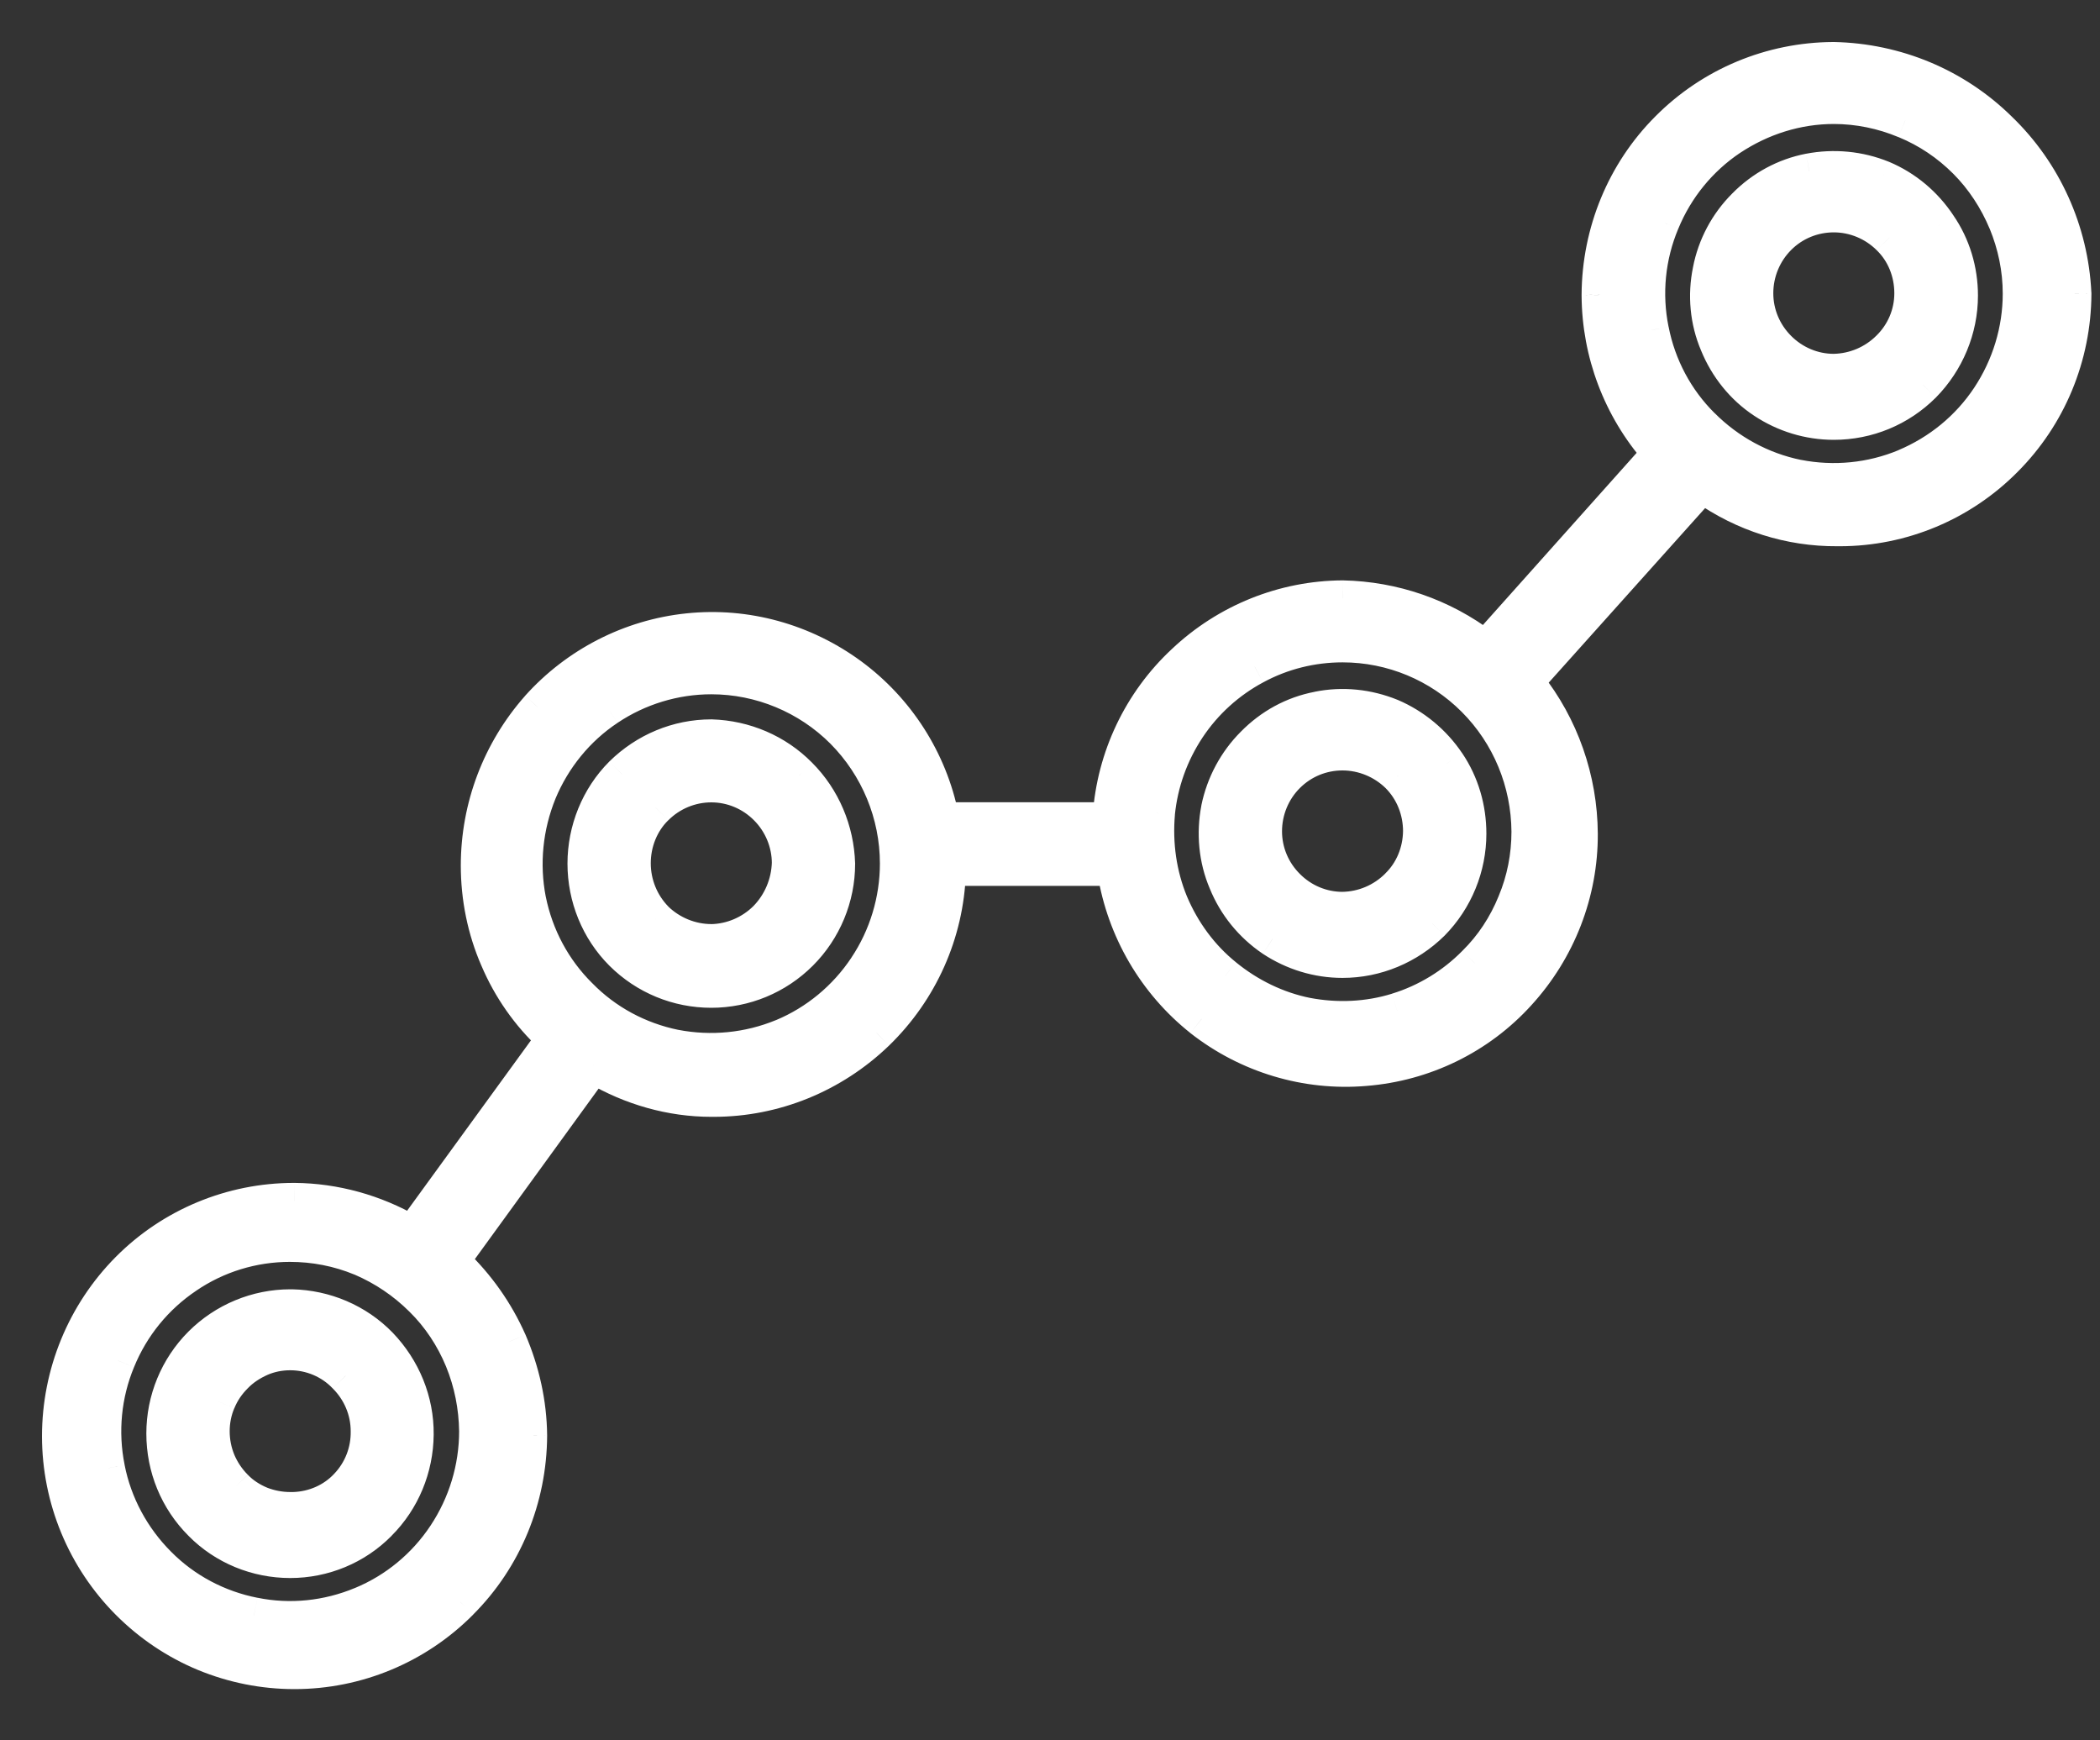
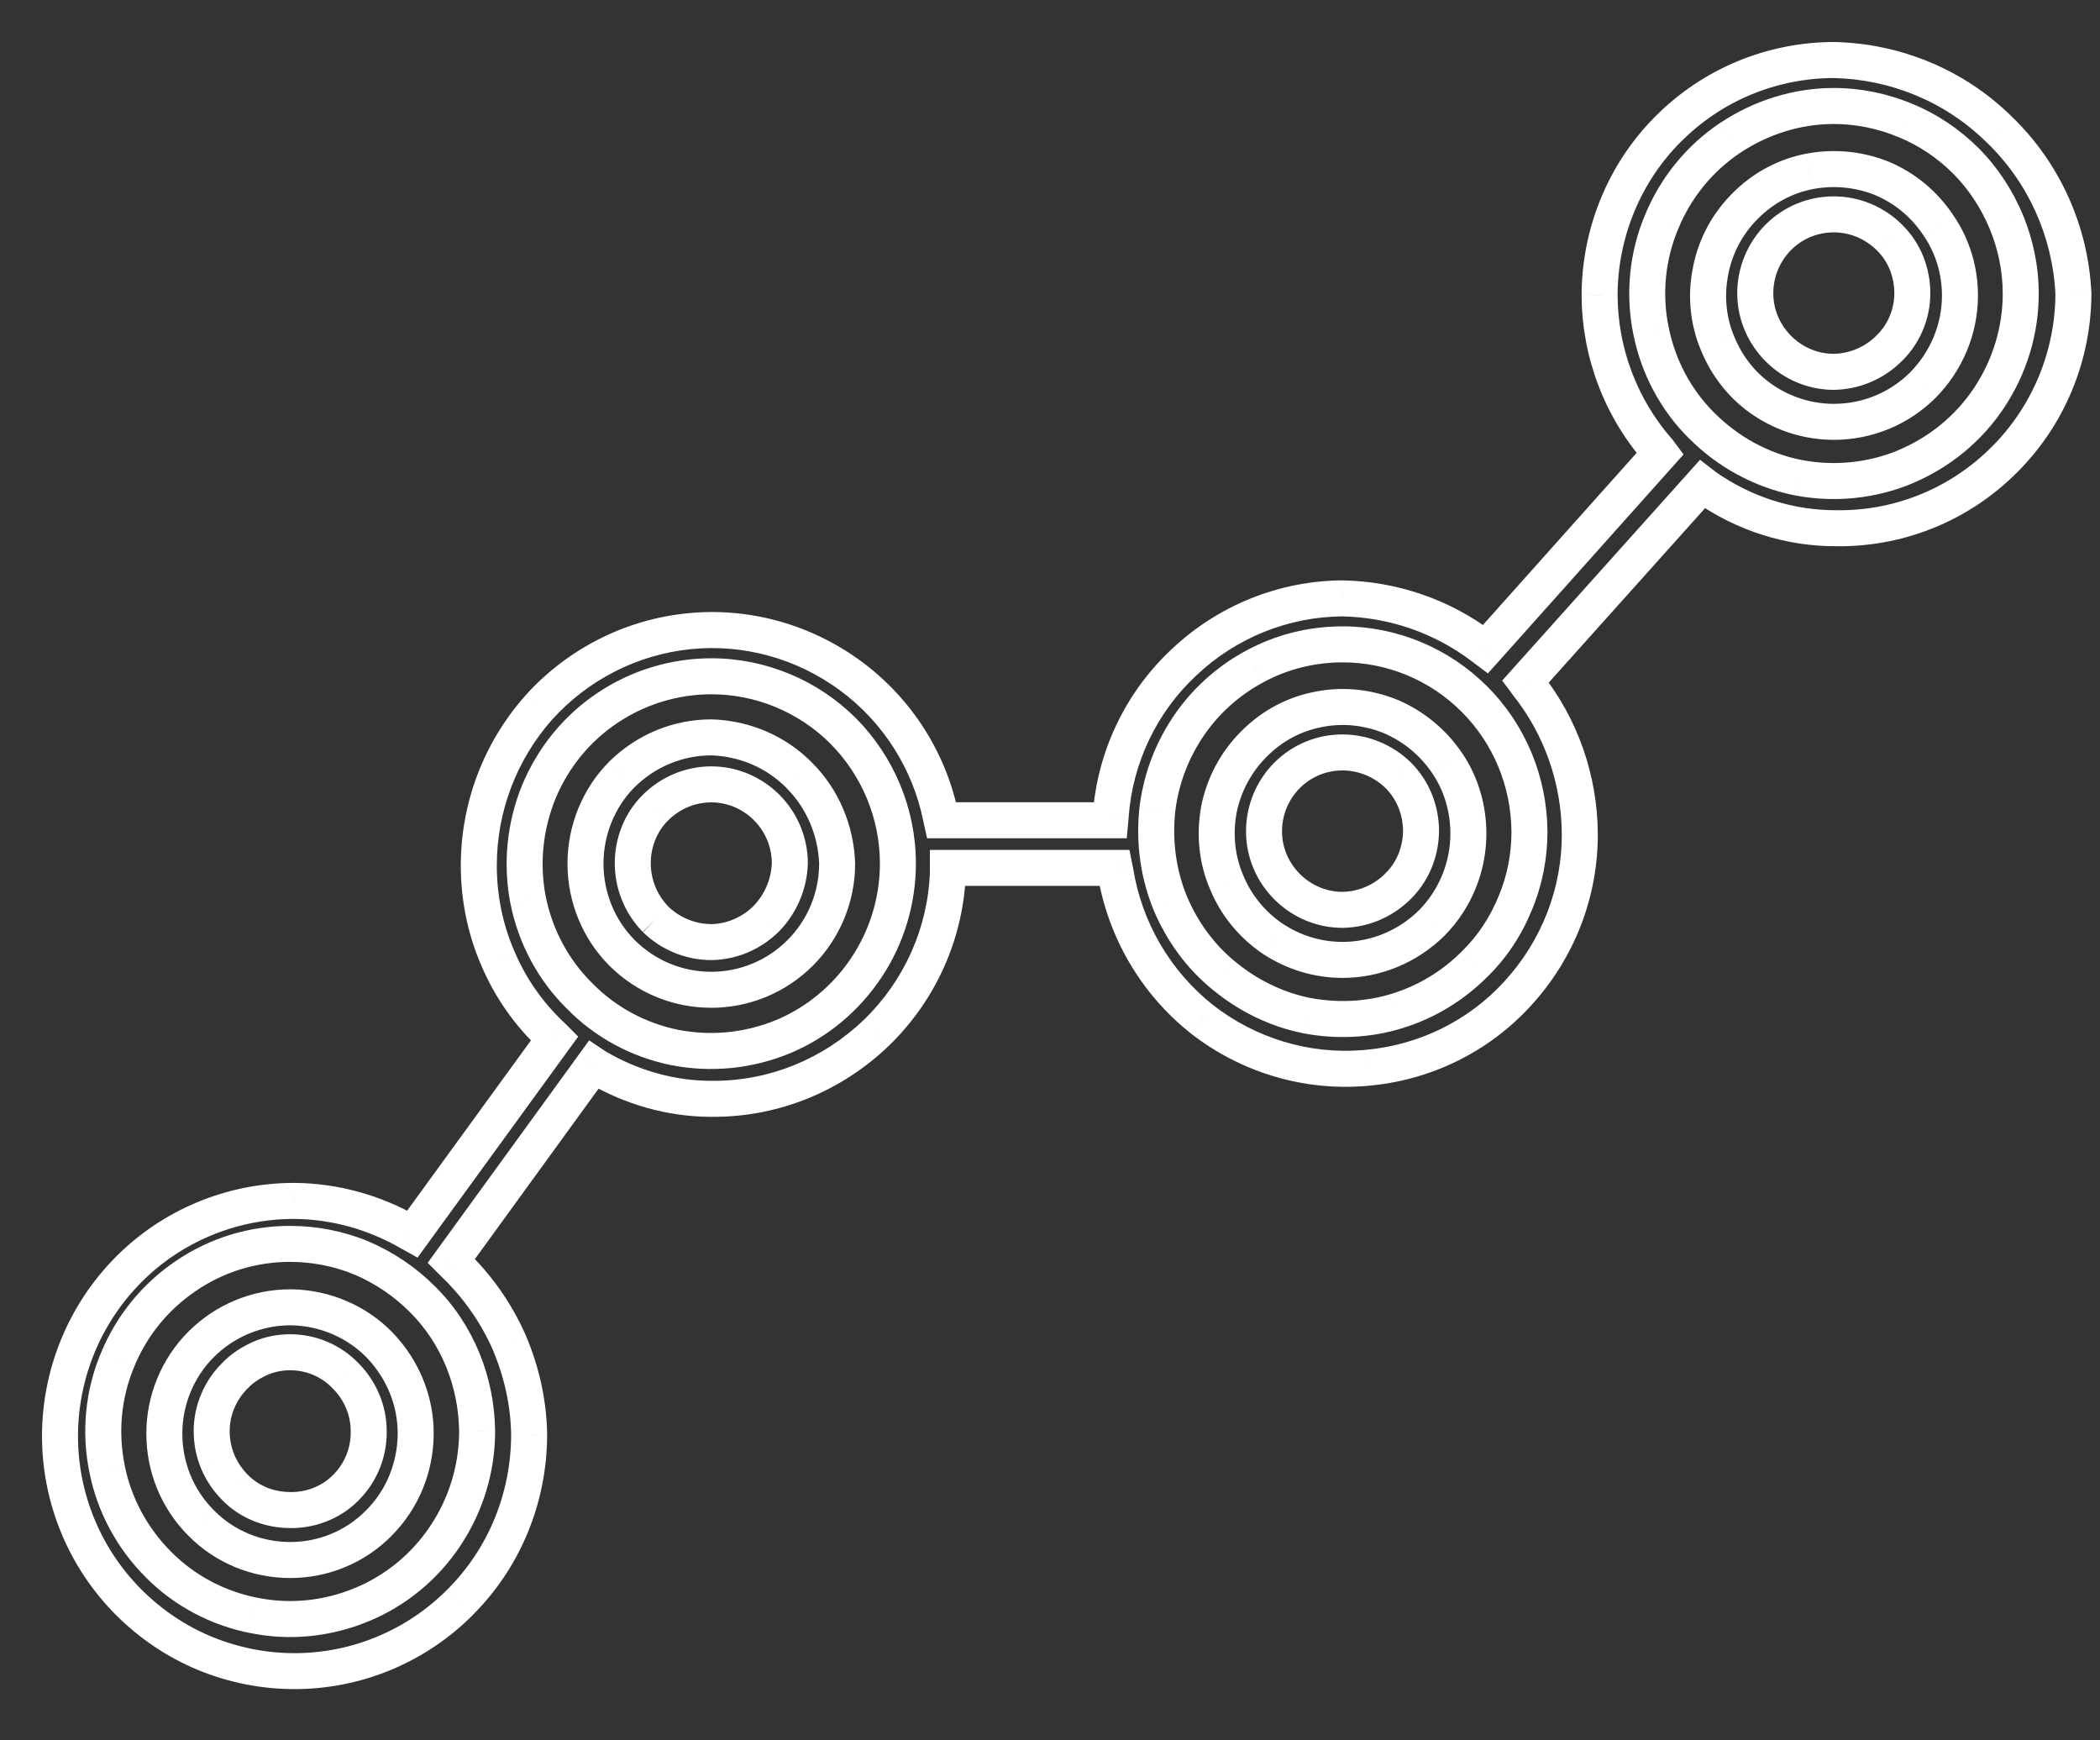
<svg xmlns="http://www.w3.org/2000/svg" width="35" height="29" viewBox="0 0 35 29" fill="none">
  <rect x="0" y="0" width="35" height="29" fill="#333333" stroke="none" />
-   <path fill-rule="evenodd" clip-rule="evenodd" d="M3.416 27.55C3.891 27.746 4.395 27.846 4.909 27.846C5.944 27.846 6.94 27.433 7.672 26.694C8.405 25.962 8.813 24.966 8.819 23.92C8.813 23.383 8.696 22.858 8.483 22.36C8.265 21.867 7.952 21.426 7.56 21.051L7.521 21.012L9.893 17.745L9.943 17.779C10.524 18.12 11.184 18.31 11.856 18.31H11.895C12.907 18.31 13.875 17.913 14.607 17.209C15.334 16.504 15.765 15.547 15.799 14.53V14.462H18.578L18.589 14.518C18.746 15.492 19.261 16.37 20.027 16.979C20.799 17.583 21.772 17.88 22.75 17.796C23.729 17.718 24.641 17.276 25.301 16.549C25.966 15.822 26.335 14.871 26.33 13.892C26.324 12.986 26.017 12.108 25.457 11.403L25.424 11.358L28.371 8.07L28.422 8.109C29.065 8.562 29.831 8.808 30.619 8.802H30.664C31.693 8.802 32.683 8.388 33.41 7.656C34.143 6.923 34.551 5.933 34.557 4.898V4.887C34.507 3.852 34.065 2.874 33.321 2.158C32.583 1.431 31.598 1.022 30.564 1H30.552C29.523 1.006 28.533 1.414 27.801 2.152C27.074 2.879 26.665 3.875 26.66 4.91V4.926C26.665 5.877 27.012 6.794 27.639 7.51L27.672 7.555L24.758 10.816L24.713 10.782C24.037 10.268 23.22 9.988 22.376 9.971C21.397 9.977 20.452 10.357 19.736 11.034C19.014 11.705 18.578 12.628 18.511 13.607L18.506 13.668H15.692L15.681 13.618C15.491 12.673 14.948 11.828 14.171 11.258C13.394 10.687 12.432 10.419 11.47 10.519C10.508 10.62 9.619 11.079 8.975 11.795C8.332 12.522 7.98 13.456 7.98 14.423C7.98 14.955 8.086 15.486 8.299 15.973C8.506 16.459 8.813 16.901 9.205 17.265L9.244 17.304L6.872 20.564L6.822 20.536C6.24 20.201 5.58 20.016 4.909 20.011H4.898C3.864 20.011 2.868 20.425 2.141 21.157C1.408 21.896 1 22.897 1 23.931C1 24.972 1.414 25.967 2.147 26.7C2.51 27.064 2.941 27.354 3.416 27.55ZM3.103 21.258C3.612 20.911 4.216 20.727 4.831 20.727C5.239 20.727 5.642 20.805 6.022 20.962C6.403 21.124 6.744 21.353 7.035 21.644C7.325 21.929 7.555 22.276 7.711 22.656C7.868 23.037 7.946 23.439 7.952 23.848C7.952 24.468 7.767 25.072 7.426 25.587C7.085 26.102 6.598 26.504 6.028 26.739C5.463 26.974 4.837 27.041 4.233 26.918C3.629 26.801 3.069 26.504 2.639 26.068C2.202 25.632 1.9 25.072 1.783 24.468C1.66 23.859 1.721 23.232 1.956 22.667C2.191 22.091 2.588 21.605 3.103 21.258ZM10.127 11.795C10.636 11.453 11.24 11.269 11.856 11.269C12.678 11.269 13.472 11.599 14.054 12.18C14.635 12.768 14.965 13.562 14.965 14.39C14.965 15.005 14.781 15.615 14.44 16.124C14.098 16.638 13.612 17.041 13.047 17.276C12.476 17.511 11.85 17.572 11.246 17.455C10.642 17.332 10.088 17.035 9.658 16.593C9.221 16.163 8.925 15.609 8.802 14.999C8.684 14.395 8.746 13.769 8.981 13.193C9.216 12.628 9.613 12.136 10.127 11.795ZM20.91 11.107C21.363 10.861 21.867 10.737 22.376 10.737C23.203 10.737 23.992 11.068 24.574 11.649C25.161 12.236 25.485 13.031 25.491 13.858C25.491 14.267 25.413 14.669 25.256 15.044C25.099 15.43 24.876 15.771 24.585 16.056C24.227 16.42 23.779 16.694 23.287 16.845C22.801 16.996 22.281 17.018 21.777 16.923C21.279 16.823 20.81 16.593 20.413 16.269C20.015 15.95 19.708 15.531 19.507 15.055C19.311 14.58 19.238 14.065 19.283 13.551C19.333 13.042 19.507 12.555 19.792 12.124C20.077 11.694 20.463 11.347 20.91 11.107ZM28.835 2.298C29.35 1.956 29.948 1.766 30.564 1.766C30.972 1.766 31.38 1.85 31.755 2.007C32.135 2.163 32.476 2.393 32.767 2.684C33.052 2.969 33.282 3.321 33.438 3.696C33.595 4.076 33.679 4.479 33.679 4.893C33.679 5.508 33.494 6.112 33.153 6.627C32.812 7.141 32.325 7.538 31.755 7.779C31.19 8.014 30.564 8.075 29.96 7.958C29.355 7.835 28.802 7.533 28.366 7.096C27.929 6.666 27.633 6.106 27.515 5.502C27.392 4.898 27.454 4.266 27.694 3.696C27.929 3.125 28.326 2.639 28.835 2.298ZM29.4 6.676C29.747 6.906 30.149 7.029 30.563 7.029C31.122 7.029 31.654 6.811 32.051 6.414C32.442 6.017 32.666 5.48 32.666 4.926C32.666 4.506 32.543 4.098 32.308 3.757C32.079 3.41 31.755 3.136 31.369 2.974C30.983 2.817 30.563 2.778 30.155 2.857C29.752 2.935 29.378 3.136 29.081 3.438C28.79 3.729 28.589 4.104 28.511 4.512C28.427 4.92 28.466 5.345 28.628 5.726C28.785 6.112 29.053 6.447 29.4 6.676ZM29.64 3.953C29.887 3.707 30.216 3.572 30.563 3.572C30.91 3.572 31.246 3.712 31.492 3.958C31.738 4.199 31.872 4.534 31.872 4.887C31.872 5.234 31.732 5.564 31.486 5.804C31.24 6.05 30.91 6.19 30.563 6.196C30.216 6.196 29.887 6.056 29.64 5.81C29.394 5.564 29.255 5.234 29.255 4.887C29.255 4.534 29.394 4.199 29.64 3.953ZM22.375 15.995C21.962 15.995 21.559 15.872 21.212 15.642C20.865 15.407 20.597 15.078 20.44 14.692C20.278 14.311 20.239 13.886 20.317 13.478C20.401 13.07 20.602 12.695 20.893 12.404C21.19 12.102 21.559 11.901 21.967 11.822C22.375 11.739 22.795 11.783 23.181 11.94C23.561 12.102 23.891 12.376 24.12 12.717C24.355 13.064 24.473 13.472 24.473 13.892C24.473 14.445 24.255 14.982 23.863 15.38C23.466 15.771 22.935 15.995 22.375 15.995ZM22.375 12.538C22.029 12.538 21.699 12.672 21.453 12.919C21.206 13.165 21.067 13.5 21.067 13.853C21.067 14.199 21.206 14.529 21.453 14.775C21.699 15.021 22.029 15.161 22.375 15.161C22.722 15.156 23.052 15.016 23.298 14.77C23.544 14.529 23.679 14.199 23.684 13.853C23.684 13.5 23.55 13.165 23.304 12.919C23.058 12.678 22.722 12.538 22.375 12.538ZM11.855 16.493C11.296 16.493 10.764 16.274 10.367 15.877C9.976 15.486 9.758 14.949 9.758 14.39C9.758 13.836 9.976 13.293 10.367 12.902C10.764 12.51 11.296 12.287 11.855 12.287C12.409 12.303 12.934 12.527 13.32 12.919C13.712 13.31 13.936 13.841 13.952 14.395C13.952 14.949 13.729 15.486 13.337 15.877C12.94 16.274 12.409 16.493 11.855 16.493ZM11.855 13.07C11.508 13.07 11.173 13.21 10.927 13.456C10.681 13.696 10.546 14.037 10.546 14.384C10.546 14.731 10.681 15.066 10.927 15.318C11.173 15.559 11.508 15.698 11.855 15.698C12.196 15.693 12.526 15.553 12.772 15.307C13.013 15.061 13.153 14.731 13.164 14.384C13.164 14.037 13.024 13.702 12.778 13.456C12.532 13.21 12.202 13.07 11.855 13.07ZM4.837 25.995C4.283 25.995 3.746 25.777 3.354 25.38C2.957 24.983 2.739 24.452 2.739 23.887C2.739 23.333 2.957 22.796 3.354 22.399C3.746 22.008 4.283 21.784 4.837 21.784H4.865C5.413 21.795 5.944 22.019 6.33 22.416C6.716 22.819 6.934 23.35 6.928 23.904C6.923 24.457 6.705 24.989 6.313 25.38C5.922 25.777 5.39 25.995 4.837 25.995ZM4.837 22.533C4.663 22.533 4.495 22.567 4.339 22.634C4.177 22.707 4.031 22.802 3.914 22.925C3.791 23.048 3.696 23.188 3.628 23.35C3.561 23.506 3.528 23.68 3.528 23.848C3.528 24.021 3.561 24.194 3.628 24.357C3.696 24.513 3.791 24.659 3.914 24.782C4.031 24.905 4.177 25 4.339 25.067C4.495 25.128 4.663 25.162 4.837 25.162H4.898C5.234 25.151 5.558 25.011 5.787 24.765C6.022 24.519 6.151 24.189 6.145 23.848C6.145 23.501 6.005 23.171 5.759 22.925C5.519 22.673 5.183 22.533 4.837 22.533Z" fill="white" />
-   <path d="M3.416 27.55L3.302 27.828L3.302 27.828L3.416 27.55ZM7.672 26.694L7.46 26.482L7.459 26.483L7.672 26.694ZM8.819 23.92L9.119 23.922L9.119 23.917L8.819 23.92ZM8.483 22.36L8.759 22.242L8.757 22.238L8.483 22.36ZM7.56 21.051L7.348 21.263L7.353 21.268L7.56 21.051ZM7.521 21.012L7.278 20.836L7.128 21.043L7.309 21.224L7.521 21.012ZM9.893 17.745L10.059 17.496L9.819 17.336L9.65 17.569L9.893 17.745ZM9.943 17.779L9.776 18.029L9.784 18.033L9.791 18.038L9.943 17.779ZM14.607 17.209L14.815 17.425L14.816 17.424L14.607 17.209ZM15.799 14.53L16.099 14.539V14.53H15.799ZM15.799 14.462V14.162H15.498V14.462H15.799ZM18.578 14.462L18.872 14.404L18.824 14.162H18.578V14.462ZM18.589 14.518L18.886 14.471L18.884 14.46L18.589 14.518ZM20.027 16.979L19.84 17.214L19.842 17.216L20.027 16.979ZM22.75 17.796L22.727 17.497L22.725 17.497L22.75 17.796ZM25.301 16.549L25.079 16.346L25.079 16.347L25.301 16.549ZM26.33 13.892L26.63 13.89L26.63 13.89L26.33 13.892ZM25.457 11.403L25.217 11.583L25.222 11.59L25.457 11.403ZM25.424 11.358L25.2 11.158L25.036 11.341L25.184 11.538L25.424 11.358ZM28.371 8.07L28.555 7.833L28.334 7.661L28.148 7.869L28.371 8.07ZM28.422 8.109L28.237 8.346L28.243 8.35L28.249 8.354L28.422 8.109ZM30.619 8.802V8.502L30.617 8.502L30.619 8.802ZM33.41 7.656L33.198 7.444L33.197 7.444L33.41 7.656ZM34.557 4.898L34.857 4.9V4.898H34.557ZM34.557 4.887H34.857V4.88L34.856 4.873L34.557 4.887ZM33.321 2.158L33.11 2.372L33.113 2.374L33.321 2.158ZM30.564 1L30.57 0.7H30.564V1ZM30.552 1V0.7L30.551 0.7L30.552 1ZM27.801 2.152L28.013 2.364L28.014 2.364L27.801 2.152ZM26.66 4.91L26.36 4.908V4.91H26.66ZM26.66 4.926H26.36L26.36 4.928L26.66 4.926ZM27.639 7.51L27.879 7.33L27.872 7.321L27.864 7.313L27.639 7.51ZM27.672 7.555L27.896 7.755L28.059 7.572L27.912 7.375L27.672 7.555ZM24.758 10.816L24.578 11.056L24.798 11.221L24.982 11.016L24.758 10.816ZM24.713 10.782L24.532 11.021L24.533 11.022L24.713 10.782ZM22.376 9.971L22.382 9.671L22.374 9.671L22.376 9.971ZM19.736 11.034L19.94 11.254L19.942 11.252L19.736 11.034ZM18.511 13.607L18.81 13.634L18.81 13.627L18.511 13.607ZM18.506 13.668V13.968H18.779L18.804 13.695L18.506 13.668ZM15.692 13.668L15.399 13.733L15.452 13.968H15.692V13.668ZM15.681 13.618L15.387 13.677L15.388 13.683L15.681 13.618ZM14.171 11.258L13.994 11.499L14.171 11.258ZM11.47 10.519L11.501 10.818L11.47 10.519ZM8.975 11.795L8.752 11.594L8.751 11.596L8.975 11.795ZM8.299 15.973L8.575 15.855L8.574 15.852L8.299 15.973ZM9.205 17.265L9.417 17.052L9.409 17.045L9.205 17.265ZM9.244 17.304L9.486 17.48L9.637 17.273L9.456 17.091L9.244 17.304ZM6.872 20.564L6.727 20.826L6.959 20.956L7.115 20.741L6.872 20.564ZM6.822 20.536L6.672 20.796L6.676 20.799L6.822 20.536ZM4.909 20.011L4.912 19.711H4.909V20.011ZM2.141 21.157L2.354 21.369L2.354 21.369L2.141 21.157ZM2.147 26.7L1.934 26.912H1.934L2.147 26.7ZM3.103 21.258L3.271 21.507L3.272 21.506L3.103 21.258ZM6.022 20.962L6.14 20.686L6.137 20.684L6.022 20.962ZM7.035 21.644L6.823 21.856L6.825 21.858L7.035 21.644ZM7.711 22.656L7.989 22.542H7.989L7.711 22.656ZM7.952 23.848H8.252L8.252 23.843L7.952 23.848ZM6.028 26.739L5.914 26.462L5.913 26.462L6.028 26.739ZM4.233 26.918L4.293 26.624L4.29 26.624L4.233 26.918ZM2.639 26.068L2.852 25.857L2.851 25.856L2.639 26.068ZM1.783 24.468L2.078 24.411L2.077 24.409L1.783 24.468ZM1.956 22.667L2.233 22.783L2.234 22.781L1.956 22.667ZM10.127 11.795L10.293 12.045L10.294 12.044L10.127 11.795ZM14.054 12.18L14.267 11.969L14.266 11.968L14.054 12.18ZM14.44 16.124L14.19 15.957L14.19 15.958L14.44 16.124ZM13.047 17.276L13.161 17.553L13.162 17.553L13.047 17.276ZM11.246 17.455L11.186 17.749L11.189 17.749L11.246 17.455ZM9.658 16.593L9.873 16.384L9.868 16.38L9.658 16.593ZM8.802 14.999L8.507 15.057L8.508 15.059L8.802 14.999ZM8.981 13.193L8.704 13.078L8.703 13.079L8.981 13.193ZM20.91 11.107L21.052 11.371L21.054 11.37L20.91 11.107ZM24.574 11.649L24.361 11.861L24.574 11.649ZM25.491 13.858H25.791L25.791 13.856L25.491 13.858ZM25.256 15.044L24.979 14.928L24.978 14.931L25.256 15.044ZM24.585 16.056L24.375 15.842L24.371 15.846L24.585 16.056ZM23.287 16.845L23.199 16.558L23.198 16.559L23.287 16.845ZM21.777 16.923L21.718 17.217L21.722 17.218L21.777 16.923ZM20.413 16.269L20.602 16.037L20.6 16.035L20.413 16.269ZM19.507 15.055L19.229 15.169L19.23 15.172L19.507 15.055ZM19.283 13.551L18.984 13.521L18.984 13.525L19.283 13.551ZM19.792 12.124L19.542 11.959V11.959L19.792 12.124ZM28.835 2.298L28.67 2.048L28.668 2.048L28.835 2.298ZM31.755 2.007L31.639 2.284L31.641 2.284L31.755 2.007ZM32.767 2.684L32.555 2.896L32.555 2.896L32.767 2.684ZM33.438 3.696L33.716 3.582L33.715 3.58L33.438 3.696ZM33.153 6.627L32.903 6.461L32.903 6.461L33.153 6.627ZM31.755 7.779L31.87 8.056L31.871 8.055L31.755 7.779ZM29.96 7.958L29.9 8.252L29.902 8.252L29.96 7.958ZM28.366 7.096L28.578 6.884L28.576 6.883L28.366 7.096ZM27.515 5.502L27.81 5.445L27.809 5.443L27.515 5.502ZM27.694 3.696L27.971 3.812L27.972 3.81L27.694 3.696ZM32.051 6.414L32.263 6.626L32.265 6.624L32.051 6.414ZM32.308 3.757L32.058 3.922L32.061 3.927L32.308 3.757ZM31.369 2.974L31.485 2.697L31.482 2.696L31.369 2.974ZM30.155 2.857L30.099 2.562L30.098 2.562L30.155 2.857ZM29.081 3.438L29.293 3.65L29.295 3.648L29.081 3.438ZM28.511 4.512L28.805 4.572L28.805 4.569L28.511 4.512ZM28.628 5.726L28.906 5.613L28.904 5.608L28.628 5.726ZM29.64 3.953L29.428 3.741L29.428 3.741L29.64 3.953ZM31.492 3.958L31.279 4.17L31.282 4.173L31.492 3.958ZM31.486 5.804L31.276 5.59L31.274 5.592L31.486 5.804ZM30.563 6.196V6.496L30.568 6.496L30.563 6.196ZM29.64 5.81L29.428 6.022L29.428 6.022L29.64 5.81ZM21.212 15.642L21.044 15.891L21.047 15.893L21.212 15.642ZM20.44 14.692L20.718 14.579L20.716 14.574L20.44 14.692ZM20.317 13.478L20.023 13.418L20.023 13.421L20.317 13.478ZM20.893 12.404L21.105 12.616L21.107 12.614L20.893 12.404ZM21.967 11.822L22.024 12.117L22.027 12.116L21.967 11.822ZM23.181 11.94L23.299 11.664L23.294 11.662L23.181 11.94ZM24.12 12.717L23.871 12.885L23.872 12.886L24.12 12.717ZM23.863 15.38L24.074 15.593L24.077 15.59L23.863 15.38ZM21.453 12.919L21.24 12.707H21.24L21.453 12.919ZM21.453 14.775L21.24 14.988H21.24L21.453 14.775ZM22.375 15.161V15.461L22.38 15.461L22.375 15.161ZM23.298 14.77L23.088 14.555L23.086 14.558L23.298 14.77ZM23.684 13.853L23.984 13.857V13.853H23.684ZM23.304 12.919L23.516 12.707L23.514 12.704L23.304 12.919ZM10.367 15.877L10.155 16.09L10.367 15.877ZM10.367 12.902L10.157 12.688L10.155 12.69L10.367 12.902ZM11.855 12.287L11.864 11.987H11.855V12.287ZM13.32 12.919L13.107 13.129L13.108 13.131L13.32 12.919ZM13.952 14.395H14.253L14.252 14.386L13.952 14.395ZM13.337 15.877L13.125 15.665L13.337 15.877ZM10.927 13.456L11.136 13.67L11.139 13.668L10.927 13.456ZM10.927 15.318L10.712 15.528L10.717 15.533L10.927 15.318ZM11.855 15.698V15.998L11.86 15.998L11.855 15.698ZM12.772 15.307L12.985 15.519L12.987 15.517L12.772 15.307ZM13.164 14.384L13.464 14.394V14.384H13.164ZM3.354 25.38L3.568 25.169L3.567 25.168L3.354 25.38ZM3.354 22.399L3.567 22.611H3.567L3.354 22.399ZM4.865 21.784L4.871 21.484H4.865V21.784ZM6.33 22.416L6.546 22.208L6.545 22.207L6.33 22.416ZM6.928 23.904L7.228 23.907V23.907L6.928 23.904ZM6.313 25.38L6.101 25.168L6.099 25.169L6.313 25.38ZM4.339 22.634L4.221 22.358L4.216 22.36L4.339 22.634ZM3.914 22.925L4.126 23.137L4.131 23.132L3.914 22.925ZM3.628 23.35L3.904 23.468L3.906 23.465L3.628 23.35ZM3.628 24.357L3.351 24.471L3.353 24.475L3.628 24.357ZM3.914 24.782L4.131 24.574L4.126 24.57L3.914 24.782ZM4.339 25.067L4.224 25.344L4.229 25.346L4.339 25.067ZM4.898 25.162V25.462L4.908 25.462L4.898 25.162ZM5.787 24.765L5.57 24.558L5.568 24.56L5.787 24.765ZM6.145 23.848H5.845L5.845 23.852L6.145 23.848ZM5.759 22.925L5.542 23.132L5.547 23.137L5.759 22.925ZM4.909 27.547C4.434 27.547 3.97 27.454 3.53 27.273L3.302 27.828C3.813 28.038 4.355 28.146 4.909 28.146V27.547ZM7.459 26.483C6.783 27.165 5.864 27.547 4.909 27.547V28.146C6.024 28.146 7.096 27.701 7.885 26.906L7.459 26.483ZM8.519 23.919C8.514 24.887 8.136 25.807 7.46 26.482L7.884 26.906C8.674 26.117 9.113 25.045 9.119 23.922L8.519 23.919ZM8.207 22.477C8.405 22.942 8.514 23.429 8.519 23.923L9.119 23.917C9.113 23.338 8.986 22.773 8.759 22.242L8.207 22.477ZM7.353 21.268C7.717 21.616 8.007 22.026 8.209 22.481L8.757 22.238C8.523 21.709 8.187 21.235 7.768 20.834L7.353 21.268ZM7.309 21.224L7.348 21.263L7.773 20.839L7.734 20.8L7.309 21.224ZM9.65 17.569L7.278 20.836L7.764 21.188L10.135 17.922L9.65 17.569ZM10.11 17.53L10.059 17.496L9.726 17.995L9.776 18.029L10.11 17.53ZM11.856 18.01C11.241 18.01 10.633 17.836 10.095 17.52L9.791 18.038C10.416 18.404 11.128 18.61 11.856 18.61V18.01ZM11.895 18.01H11.856V18.61H11.895V18.01ZM14.399 16.992C13.721 17.645 12.828 18.01 11.895 18.01V18.61C12.986 18.61 14.028 18.182 14.815 17.425L14.399 16.992ZM15.499 14.52C15.468 15.459 15.07 16.342 14.399 16.993L14.816 17.424C15.598 16.666 16.062 15.636 16.098 14.539L15.499 14.52ZM15.498 14.462V14.53H16.099V14.462H15.498ZM18.578 14.162H15.799V14.762H18.578V14.162ZM18.884 14.46L18.872 14.404L18.284 14.521L18.295 14.577L18.884 14.46ZM20.213 16.744C19.506 16.181 19.03 15.37 18.886 14.471L18.293 14.566C18.462 15.613 19.015 16.558 19.84 17.214L20.213 16.744ZM22.725 17.497C21.823 17.574 20.925 17.301 20.212 16.743L19.842 17.216C20.672 17.866 21.72 18.185 22.776 18.095L22.725 17.497ZM25.079 16.347C24.471 17.017 23.63 17.424 22.727 17.497L22.774 18.095C23.828 18.011 24.811 17.535 25.523 16.75L25.079 16.347ZM26.03 13.894C26.035 14.796 25.695 15.674 25.079 16.346L25.522 16.751C26.238 15.969 26.636 14.945 26.63 13.89L26.03 13.894ZM25.222 11.59C25.739 12.241 26.025 13.054 26.03 13.894L26.63 13.89C26.624 12.918 26.294 11.974 25.692 11.217L25.222 11.59ZM25.184 11.538L25.217 11.583L25.698 11.223L25.664 11.178L25.184 11.538ZM28.148 7.869L25.2 11.158L25.647 11.559L28.595 8.27L28.148 7.869ZM28.606 7.872L28.555 7.833L28.187 8.306L28.237 8.346L28.606 7.872ZM30.617 8.502C29.893 8.507 29.188 8.281 28.594 7.863L28.249 8.354C28.942 8.842 29.769 9.108 30.622 9.102L30.617 8.502ZM30.664 8.502H30.619V9.102H30.664V8.502ZM33.197 7.444C32.526 8.121 31.613 8.502 30.664 8.502V9.102C31.774 9.102 32.84 8.656 33.623 7.867L33.197 7.444ZM34.257 4.897C34.252 5.853 33.874 6.767 33.198 7.444L33.622 7.868C34.412 7.079 34.851 6.013 34.857 4.9L34.257 4.897ZM34.257 4.887V4.898H34.857V4.887H34.257ZM33.113 2.374C33.801 3.036 34.211 3.943 34.257 4.902L34.856 4.873C34.803 3.762 34.328 2.711 33.529 1.942L33.113 2.374ZM30.557 1.3C31.517 1.321 32.428 1.699 33.11 2.372L33.531 1.944C32.738 1.162 31.68 0.724 30.57 0.7L30.557 1.3ZM30.552 1.3H30.564V0.7H30.552V1.3ZM28.014 2.364C28.69 1.682 29.603 1.305 30.554 1.3L30.551 0.7C29.443 0.706 28.377 1.146 27.588 1.941L28.014 2.364ZM26.96 4.911C26.965 3.954 27.343 3.034 28.013 2.364L27.589 1.94C26.805 2.724 26.366 3.796 26.36 4.908L26.96 4.911ZM26.96 4.926V4.91H26.36V4.926H26.96ZM27.864 7.313C27.285 6.651 26.965 5.803 26.96 4.925L26.36 4.928C26.366 5.951 26.739 6.937 27.413 7.708L27.864 7.313ZM27.912 7.375L27.879 7.33L27.398 7.69L27.432 7.735L27.912 7.375ZM24.982 11.016L27.896 7.755L27.448 7.355L24.535 10.616L24.982 11.016ZM24.533 11.022L24.578 11.056L24.938 10.576L24.894 10.542L24.533 11.022ZM22.37 10.271C23.152 10.287 23.907 10.545 24.532 11.021L24.895 10.543C24.167 9.99 23.289 9.689 22.382 9.671L22.37 10.271ZM19.942 11.252C20.603 10.627 21.475 10.276 22.377 10.271L22.374 9.671C21.319 9.677 20.301 10.087 19.53 10.816L19.942 11.252ZM18.81 13.627C18.872 12.724 19.275 11.872 19.94 11.254L19.532 10.814C18.754 11.538 18.284 12.532 18.212 13.586L18.81 13.627ZM18.804 13.695L18.81 13.634L18.212 13.579L18.207 13.641L18.804 13.695ZM15.692 13.968H18.506V13.368H15.692V13.968ZM15.388 13.683L15.399 13.733L15.985 13.603L15.974 13.553L15.388 13.683ZM13.994 11.499C14.711 12.026 15.212 12.806 15.387 13.677L15.975 13.559C15.77 12.54 15.186 11.63 14.349 11.016L13.994 11.499ZM11.501 10.818C12.387 10.725 13.275 10.972 13.994 11.499L14.349 11.016C13.512 10.402 12.476 10.112 11.438 10.221L11.501 10.818ZM9.199 11.995C9.793 11.334 10.614 10.911 11.501 10.818L11.438 10.221C10.402 10.329 9.444 10.823 8.752 11.594L9.199 11.995ZM8.28 14.423C8.28 13.529 8.606 12.665 9.2 11.993L8.751 11.596C8.059 12.378 7.68 13.383 7.68 14.423H8.28ZM8.574 15.852C8.378 15.405 8.28 14.915 8.28 14.423H7.68C7.68 14.994 7.794 15.566 8.024 16.093L8.574 15.852ZM9.409 17.045C9.049 16.71 8.765 16.303 8.575 15.855L8.023 16.09C8.246 16.615 8.578 17.092 9.001 17.484L9.409 17.045ZM9.456 17.091L9.417 17.052L8.993 17.477L9.032 17.516L9.456 17.091ZM7.115 20.741L9.486 17.48L9.001 17.127L6.63 20.388L7.115 20.741ZM6.676 20.799L6.727 20.826L7.018 20.302L6.968 20.274L6.676 20.799ZM4.907 20.311C5.525 20.316 6.134 20.486 6.672 20.796L6.972 20.276C6.347 19.916 5.636 19.717 4.912 19.711L4.907 20.311ZM4.898 20.311H4.909V19.711H4.898V20.311ZM2.354 21.369C3.024 20.693 3.943 20.311 4.898 20.311V19.711C3.784 19.711 2.712 20.156 1.928 20.946L2.354 21.369ZM1.3 23.931C1.3 22.975 1.677 22.05 2.354 21.369L1.928 20.946C1.139 21.741 0.7 22.818 0.7 23.931H1.3ZM2.359 26.488C1.682 25.811 1.3 24.892 1.3 23.931H0.7C0.7 25.051 1.146 26.123 1.934 26.912L2.359 26.488ZM3.53 27.273C3.093 27.093 2.695 26.824 2.359 26.488L1.934 26.912C2.325 27.303 2.789 27.616 3.302 27.828L3.53 27.273ZM4.831 20.427C4.156 20.427 3.493 20.629 2.934 21.01L3.272 21.506C3.731 21.193 4.276 21.027 4.831 21.027V20.427ZM6.137 20.684C5.72 20.512 5.278 20.427 4.831 20.427V21.027C5.201 21.027 5.565 21.097 5.908 21.239L6.137 20.684ZM7.247 21.432C6.928 21.113 6.555 20.863 6.14 20.686L5.905 21.237C6.25 21.385 6.559 21.593 6.823 21.856L7.247 21.432ZM7.989 22.542C7.817 22.126 7.566 21.745 7.245 21.43L6.825 21.858C7.085 22.113 7.292 22.426 7.434 22.77L7.989 22.542ZM8.252 23.843C8.246 23.399 8.16 22.959 7.989 22.542L7.434 22.77C7.575 23.114 7.647 23.479 7.652 23.852L8.252 23.843ZM7.676 25.753C8.05 25.189 8.252 24.528 8.252 23.848H7.652C7.652 24.409 7.485 24.955 7.176 25.421L7.676 25.753ZM6.142 27.017C6.769 26.759 7.302 26.317 7.676 25.753L7.176 25.421C6.868 25.886 6.428 26.25 5.914 26.462L6.142 27.017ZM4.173 27.212C4.837 27.348 5.525 27.273 6.143 27.016L5.913 26.462C5.401 26.675 4.836 26.735 4.293 26.624L4.173 27.212ZM2.425 26.279C2.899 26.759 3.513 27.084 4.175 27.213L4.29 26.624C3.744 26.517 3.24 26.25 2.852 25.857L2.425 26.279ZM1.489 24.526C1.618 25.19 1.949 25.803 2.427 26.28L2.851 25.856C2.456 25.461 2.183 24.955 2.077 24.411L1.489 24.526ZM1.679 22.552C1.421 23.173 1.354 23.86 1.489 24.528L2.077 24.409C1.966 23.858 2.022 23.292 2.233 22.783L1.679 22.552ZM2.935 21.009C2.372 21.389 1.936 21.923 1.679 22.554L2.234 22.781C2.446 22.26 2.805 21.82 3.271 21.507L2.935 21.009ZM11.856 10.969C11.181 10.969 10.519 11.171 9.96 11.545L10.294 12.044C10.754 11.736 11.3 11.569 11.856 11.569V10.969ZM14.266 11.968C13.628 11.331 12.758 10.969 11.856 10.969V11.569C12.598 11.569 13.316 11.867 13.841 12.393L14.266 11.968ZM15.265 14.39C15.265 13.482 14.903 12.612 14.267 11.969L13.84 12.392C14.367 12.923 14.665 13.642 14.665 14.39H15.265ZM14.689 16.291C15.063 15.732 15.265 15.064 15.265 14.39H14.665C14.665 14.946 14.498 15.497 14.19 15.957L14.689 16.291ZM13.162 17.553C13.783 17.295 14.316 16.853 14.69 16.289L14.19 15.958C13.881 16.423 13.441 16.787 12.932 16.999L13.162 17.553ZM11.189 17.749C11.85 17.878 12.536 17.811 13.161 17.553L12.933 16.998C12.417 17.211 11.85 17.266 11.303 17.16L11.189 17.749ZM9.443 16.803C9.917 17.289 10.525 17.614 11.186 17.749L11.306 17.161C10.759 17.049 10.26 16.781 9.872 16.384L9.443 16.803ZM8.508 15.059C8.642 15.726 8.967 16.333 9.447 16.807L9.868 16.38C9.476 15.992 9.207 15.492 9.096 14.94L8.508 15.059ZM8.703 13.079C8.446 13.709 8.379 14.395 8.507 15.057L9.096 14.942C8.99 14.396 9.046 13.829 9.259 13.306L8.703 13.079ZM9.962 11.544C9.396 11.92 8.961 12.46 8.704 13.078L9.258 13.308C9.471 12.796 9.83 12.352 10.293 12.045L9.962 11.544ZM22.376 10.437C21.818 10.437 21.265 10.572 20.767 10.843L21.054 11.37C21.461 11.149 21.915 11.037 22.376 11.037V10.437ZM24.786 11.437C24.148 10.8 23.284 10.437 22.376 10.437V11.037C23.123 11.037 23.836 11.335 24.361 11.861L24.786 11.437ZM25.791 13.856C25.785 12.951 25.43 12.081 24.786 11.437L24.361 11.861C24.892 12.392 25.186 13.11 25.191 13.86L25.791 13.856ZM25.533 15.16C25.705 14.747 25.791 14.305 25.791 13.858H25.191C25.191 14.228 25.12 14.592 24.979 14.928L25.533 15.16ZM24.795 16.271C25.117 15.955 25.363 15.579 25.534 15.157L24.978 14.931C24.836 15.281 24.634 15.587 24.375 15.842L24.795 16.271ZM23.375 17.132C23.916 16.966 24.406 16.665 24.799 16.267L24.371 15.846C24.048 16.174 23.643 16.422 23.199 16.558L23.375 17.132ZM21.722 17.218C22.27 17.322 22.84 17.298 23.376 17.132L23.198 16.559C22.762 16.694 22.291 16.715 21.833 16.628L21.722 17.218ZM20.223 16.501C20.655 16.855 21.17 17.107 21.718 17.217L21.837 16.629C21.389 16.539 20.964 16.332 20.602 16.037L20.223 16.501ZM19.23 15.172C19.45 15.69 19.786 16.151 20.225 16.503L20.6 16.035C20.245 15.749 19.966 15.371 19.783 14.938L19.23 15.172ZM18.984 13.525C18.935 14.085 19.014 14.647 19.229 15.169L19.784 14.941C19.607 14.512 19.541 14.046 19.582 13.577L18.984 13.525ZM19.542 11.959C19.23 12.43 19.04 12.963 18.984 13.521L19.581 13.58C19.627 13.12 19.784 12.68 20.042 12.29L19.542 11.959ZM20.768 10.842C20.278 11.106 19.855 11.486 19.542 11.959L20.042 12.29C20.299 11.902 20.648 11.588 21.052 11.371L20.768 10.842ZM30.564 1.466C29.886 1.466 29.23 1.676 28.67 2.048L29.001 2.548C29.469 2.237 30.011 2.066 30.564 2.066V1.466ZM31.87 1.73C31.46 1.558 31.012 1.466 30.564 1.466V2.066C30.931 2.066 31.3 2.142 31.639 2.284L31.87 1.73ZM32.979 2.471C32.661 2.153 32.287 1.901 31.869 1.729L31.641 2.284C31.984 2.425 32.292 2.632 32.555 2.896L32.979 2.471ZM33.715 3.58C33.545 3.172 33.294 2.786 32.979 2.471L32.555 2.896C32.81 3.151 33.019 3.47 33.161 3.812L33.715 3.58ZM33.979 4.893C33.979 4.438 33.886 3.996 33.716 3.582L33.161 3.81C33.303 4.156 33.379 4.52 33.379 4.893H33.979ZM33.403 6.792C33.776 6.229 33.979 5.568 33.979 4.893H33.379C33.379 5.448 33.212 5.995 32.903 6.461L33.403 6.792ZM31.871 8.055C32.495 7.792 33.028 7.358 33.403 6.792L32.903 6.461C32.595 6.925 32.156 7.284 31.638 7.502L31.871 8.055ZM29.902 8.252C30.563 8.381 31.25 8.314 31.87 8.056L31.64 7.502C31.13 7.714 30.564 7.77 30.017 7.663L29.902 8.252ZM28.154 7.308C28.63 7.785 29.237 8.117 29.9 8.252L30.019 7.664C29.474 7.553 28.973 7.28 28.578 6.884L28.154 7.308ZM27.221 5.56C27.35 6.222 27.675 6.836 28.155 7.31L28.576 6.883C28.184 6.495 27.916 5.991 27.81 5.445L27.221 5.56ZM27.418 3.579C27.154 4.206 27.087 4.899 27.221 5.562L27.809 5.443C27.698 4.897 27.754 4.327 27.971 3.812L27.418 3.579ZM28.668 2.048C28.11 2.423 27.674 2.957 27.417 3.582L27.972 3.81C28.184 3.294 28.543 2.855 29.002 2.547L28.668 2.048ZM30.563 6.729C30.209 6.729 29.864 6.624 29.565 6.426L29.235 6.927C29.629 7.188 30.089 7.329 30.563 7.329V6.729ZM31.839 6.202C31.498 6.542 31.044 6.729 30.563 6.729V7.329C31.202 7.329 31.809 7.079 32.263 6.626L31.839 6.202ZM32.366 4.926C32.366 5.399 32.175 5.861 31.837 6.203L32.265 6.624C32.71 6.172 32.966 5.56 32.966 4.926H32.366ZM32.061 3.927C32.26 4.216 32.366 4.565 32.366 4.926H32.966C32.966 4.448 32.826 3.98 32.555 3.587L32.061 3.927ZM31.252 3.251C31.582 3.389 31.86 3.624 32.058 3.922L32.558 3.591C32.297 3.197 31.927 2.883 31.485 2.697L31.252 3.251ZM30.212 3.151C30.564 3.084 30.924 3.118 31.256 3.252L31.482 2.696C31.041 2.517 30.563 2.473 30.099 2.562L30.212 3.151ZM29.295 3.648C29.55 3.389 29.87 3.218 30.212 3.151L30.098 2.562C29.634 2.652 29.205 2.883 28.867 3.228L29.295 3.648ZM28.805 4.569C28.872 4.22 29.044 3.899 29.293 3.65L28.869 3.226C28.536 3.559 28.306 3.987 28.216 4.456L28.805 4.569ZM28.904 5.608C28.767 5.286 28.733 4.923 28.805 4.572L28.217 4.452C28.121 4.918 28.165 5.405 28.352 5.843L28.904 5.608ZM29.565 6.426C29.271 6.232 29.041 5.945 28.906 5.613L28.35 5.838C28.529 6.278 28.835 6.663 29.235 6.927L29.565 6.426ZM30.563 3.272C30.138 3.272 29.732 3.437 29.428 3.741L29.853 4.165C30.041 3.976 30.295 3.872 30.563 3.872V3.272ZM31.704 3.746C31.402 3.444 30.99 3.272 30.563 3.272V3.872C30.83 3.872 31.089 3.98 31.279 4.17L31.704 3.746ZM32.172 4.887C32.172 4.459 32.009 4.044 31.701 3.744L31.282 4.173C31.467 4.353 31.572 4.61 31.572 4.887H32.172ZM31.696 6.019C32 5.722 32.172 5.314 32.172 4.887H31.572C31.572 5.153 31.465 5.405 31.276 5.59L31.696 6.019ZM30.568 6.496C30.993 6.489 31.397 6.317 31.698 6.016L31.274 5.592C31.083 5.783 30.827 5.891 30.558 5.896L30.568 6.496ZM29.428 6.022C29.729 6.323 30.135 6.496 30.563 6.496V5.896C30.298 5.896 30.044 5.789 29.853 5.598L29.428 6.022ZM28.954 4.887C28.954 5.315 29.127 5.721 29.428 6.022L29.853 5.598C29.661 5.406 29.555 5.152 29.555 4.887H28.954ZM29.428 3.741C29.126 4.043 28.954 4.455 28.954 4.887H29.555C29.555 4.614 29.663 4.355 29.853 4.165L29.428 3.741ZM21.047 15.893C21.442 16.154 21.902 16.295 22.375 16.295V15.695C22.021 15.695 21.676 15.59 21.378 15.392L21.047 15.893ZM20.162 14.804C20.341 15.246 20.648 15.623 21.044 15.891L21.38 15.394C21.082 15.192 20.852 14.909 20.718 14.579L20.162 14.804ZM20.023 13.421C19.934 13.885 19.977 14.371 20.164 14.809L20.716 14.574C20.579 14.252 20.544 13.887 20.612 13.534L20.023 13.421ZM20.681 12.192C20.348 12.525 20.119 12.952 20.023 13.418L20.611 13.538C20.683 13.187 20.857 12.865 21.105 12.616L20.681 12.192ZM21.911 11.528C21.44 11.618 21.017 11.85 20.679 12.194L21.107 12.614C21.363 12.354 21.677 12.184 22.024 12.117L21.911 11.528ZM23.294 11.662C22.856 11.484 22.376 11.432 21.907 11.528L22.027 12.116C22.375 12.045 22.734 12.082 23.068 12.218L23.294 11.662ZM24.369 12.55C24.108 12.161 23.732 11.849 23.299 11.664L23.063 12.216C23.39 12.355 23.674 12.591 23.871 12.885L24.369 12.55ZM24.773 13.892C24.773 13.416 24.639 12.948 24.369 12.549L23.872 12.886C24.071 13.179 24.173 13.528 24.173 13.892H24.773ZM24.077 15.59C24.524 15.136 24.773 14.524 24.773 13.892H24.173C24.173 14.367 23.985 14.828 23.649 15.169L24.077 15.59ZM22.375 16.295C23.015 16.295 23.622 16.038 24.074 15.593L23.652 15.166C23.31 15.504 22.854 15.695 22.375 15.695V16.295ZM21.665 13.131C21.854 12.942 22.107 12.838 22.375 12.838V12.238C21.95 12.238 21.544 12.403 21.24 12.707L21.665 13.131ZM21.367 13.853C21.367 13.58 21.475 13.32 21.665 13.131L21.24 12.707C20.938 13.009 20.767 13.421 20.767 13.853H21.367ZM21.665 14.563C21.473 14.372 21.367 14.118 21.367 13.853H20.767C20.767 14.281 20.939 14.687 21.24 14.988L21.665 14.563ZM22.375 14.861C22.11 14.861 21.856 14.755 21.665 14.563L21.24 14.988C21.541 15.288 21.947 15.461 22.375 15.461V14.861ZM23.086 14.558C22.895 14.749 22.639 14.857 22.37 14.861L22.38 15.461C22.805 15.454 23.209 15.283 23.51 14.982L23.086 14.558ZM23.384 13.848C23.38 14.12 23.275 14.374 23.088 14.555L23.508 14.985C23.814 14.685 23.977 14.278 23.984 13.857L23.384 13.848ZM23.092 13.131C23.279 13.318 23.384 13.576 23.384 13.853H23.984C23.984 13.424 23.821 13.011 23.516 12.707L23.092 13.131ZM22.375 12.838C22.642 12.838 22.903 12.946 23.094 13.133L23.514 12.704C23.212 12.41 22.802 12.238 22.375 12.238V12.838ZM10.155 16.09C10.609 16.543 11.217 16.793 11.855 16.793V16.193C11.375 16.193 10.92 16.006 10.579 15.665L10.155 16.09ZM9.458 14.39C9.458 15.026 9.706 15.64 10.155 16.09L10.579 15.665C10.246 15.332 10.058 14.871 10.058 14.39H9.458ZM10.155 12.69C9.706 13.139 9.458 13.759 9.458 14.39H10.058C10.058 13.913 10.246 13.448 10.579 13.114L10.155 12.69ZM11.855 11.987C11.215 11.987 10.609 12.243 10.157 12.688L10.578 13.116C10.92 12.778 11.377 12.587 11.855 12.587V11.987ZM13.534 12.708C13.092 12.26 12.493 12.006 11.864 11.987L11.846 12.586C12.325 12.601 12.777 12.794 13.107 13.129L13.534 12.708ZM14.252 14.386C14.233 13.758 13.98 13.154 13.533 12.707L13.108 13.131C13.444 13.467 13.638 13.925 13.653 14.404L14.252 14.386ZM13.549 16.09C13.997 15.642 14.252 15.029 14.252 14.395H13.652C13.652 14.869 13.461 15.33 13.125 15.665L13.549 16.09ZM11.855 16.793C12.488 16.793 13.096 16.543 13.549 16.09L13.125 15.665C12.784 16.006 12.329 16.193 11.855 16.193V16.793ZM11.139 13.668C11.329 13.477 11.588 13.37 11.855 13.37V12.77C11.428 12.77 11.017 12.942 10.715 13.243L11.139 13.668ZM10.846 14.384C10.846 14.112 10.952 13.85 11.136 13.67L10.717 13.241C10.409 13.542 10.246 13.962 10.246 14.384H10.846ZM11.141 15.108C10.95 14.913 10.846 14.653 10.846 14.384H10.246C10.246 14.808 10.411 15.22 10.712 15.528L11.141 15.108ZM11.855 15.398C11.588 15.398 11.328 15.29 11.136 15.104L10.717 15.533C11.018 15.827 11.428 15.998 11.855 15.998V15.398ZM12.56 15.095C12.369 15.286 12.113 15.394 11.85 15.399L11.86 15.998C12.28 15.992 12.684 15.82 12.985 15.519L12.56 15.095ZM12.864 14.374C12.855 14.647 12.745 14.905 12.558 15.097L12.987 15.517C13.28 15.216 13.45 14.815 13.464 14.394L12.864 14.374ZM12.566 13.668C12.756 13.858 12.864 14.117 12.864 14.384H13.464C13.464 13.957 13.292 13.545 12.99 13.243L12.566 13.668ZM11.855 13.37C12.12 13.37 12.375 13.476 12.566 13.668L12.99 13.243C12.689 12.943 12.283 12.77 11.855 12.77V13.37ZM3.141 25.591C3.59 26.047 4.205 26.295 4.837 26.295V25.695C4.361 25.695 3.902 25.508 3.568 25.169L3.141 25.591ZM2.439 23.887C2.439 24.53 2.688 25.138 3.142 25.592L3.567 25.168C3.226 24.828 3.039 24.373 3.039 23.887H2.439ZM3.142 22.187C2.688 22.641 2.439 23.254 2.439 23.887H3.039C3.039 23.412 3.226 22.951 3.567 22.611L3.142 22.187ZM4.837 21.484C4.203 21.484 3.59 21.739 3.142 22.187L3.567 22.611C3.902 22.276 4.363 22.084 4.837 22.084V21.484ZM4.865 21.484H4.837V22.084H4.865V21.484ZM6.545 22.207C6.103 21.751 5.495 21.497 4.871 21.484L4.858 22.084C5.33 22.093 5.785 22.286 6.115 22.625L6.545 22.207ZM7.228 23.907C7.235 23.271 6.984 22.665 6.546 22.208L6.113 22.623C6.447 22.972 6.633 23.428 6.628 23.9L7.228 23.907ZM6.525 25.592C6.974 25.144 7.222 24.537 7.228 23.907L6.628 23.9C6.623 24.378 6.436 24.833 6.101 25.168L6.525 25.592ZM4.837 26.295C5.469 26.295 6.078 26.046 6.527 25.591L6.099 25.169C5.765 25.509 5.311 25.695 4.837 25.695V26.295ZM4.457 22.91C4.575 22.859 4.702 22.833 4.837 22.833V22.233C4.624 22.233 4.416 22.274 4.221 22.358L4.457 22.91ZM4.131 23.132C4.216 23.043 4.327 22.968 4.462 22.908L4.216 22.36C4.026 22.445 3.846 22.561 3.697 22.718L4.131 23.132ZM3.906 23.465C3.957 23.34 4.03 23.233 4.126 23.137L3.702 22.713C3.552 22.862 3.434 23.035 3.351 23.235L3.906 23.465ZM3.828 23.848C3.828 23.718 3.854 23.585 3.904 23.468L3.353 23.232C3.269 23.427 3.228 23.641 3.228 23.848H3.828ZM3.906 24.242C3.854 24.117 3.828 23.983 3.828 23.848H3.228C3.228 24.059 3.269 24.272 3.351 24.471L3.906 24.242ZM4.126 24.57C4.032 24.475 3.957 24.363 3.904 24.238L3.353 24.475C3.434 24.664 3.55 24.842 3.702 24.994L4.126 24.57ZM4.454 24.79C4.325 24.736 4.216 24.664 4.131 24.575L3.697 24.989C3.846 25.146 4.028 25.263 4.224 25.344L4.454 24.79ZM4.837 24.862C4.702 24.862 4.572 24.836 4.448 24.788L4.229 25.346C4.419 25.421 4.624 25.462 4.837 25.462V24.862ZM4.898 24.862H4.837V25.462H4.898V24.862ZM5.568 24.56C5.396 24.745 5.149 24.853 4.888 24.862L4.908 25.462C5.319 25.448 5.72 25.277 6.007 24.969L5.568 24.56ZM5.845 23.852C5.85 24.115 5.751 24.369 5.57 24.558L6.004 24.972C6.294 24.669 6.452 24.262 6.445 23.843L5.845 23.852ZM5.547 23.137C5.738 23.328 5.845 23.582 5.845 23.848H6.445C6.445 23.419 6.272 23.014 5.972 22.713L5.547 23.137ZM4.837 22.833C5.103 22.833 5.36 22.941 5.542 23.132L5.976 22.717C5.678 22.405 5.263 22.233 4.837 22.233V22.833Z" fill="white" />
+   <path d="M3.416 27.55L3.302 27.828L3.302 27.828L3.416 27.55ZM7.672 26.694L7.46 26.482L7.459 26.483L7.672 26.694ZM8.819 23.92L9.119 23.922L9.119 23.917L8.819 23.92ZM8.483 22.36L8.759 22.242L8.757 22.238L8.483 22.36ZM7.56 21.051L7.348 21.263L7.353 21.268L7.56 21.051ZM7.521 21.012L7.278 20.836L7.128 21.043L7.309 21.224L7.521 21.012ZM9.893 17.745L10.059 17.496L9.819 17.336L9.65 17.569L9.893 17.745ZM9.943 17.779L9.776 18.029L9.784 18.033L9.791 18.038L9.943 17.779ZM14.607 17.209L14.815 17.425L14.816 17.424L14.607 17.209ZM15.799 14.53L16.099 14.539V14.53H15.799ZM15.799 14.462V14.162H15.498V14.462H15.799ZM18.578 14.462L18.872 14.404L18.824 14.162H18.578V14.462ZM18.589 14.518L18.886 14.471L18.884 14.46L18.589 14.518ZM20.027 16.979L19.84 17.214L19.842 17.216L20.027 16.979ZM22.75 17.796L22.727 17.497L22.725 17.497L22.75 17.796ZM25.301 16.549L25.079 16.346L25.079 16.347L25.301 16.549ZM26.33 13.892L26.63 13.89L26.63 13.89L26.33 13.892ZM25.457 11.403L25.217 11.583L25.222 11.59L25.457 11.403ZM25.424 11.358L25.2 11.158L25.036 11.341L25.184 11.538L25.424 11.358ZM28.371 8.07L28.555 7.833L28.334 7.661L28.148 7.869L28.371 8.07ZM28.422 8.109L28.237 8.346L28.243 8.35L28.249 8.354L28.422 8.109ZM30.619 8.802V8.502L30.617 8.502L30.619 8.802ZM33.41 7.656L33.198 7.444L33.197 7.444L33.41 7.656ZM34.557 4.898L34.857 4.9V4.898H34.557ZM34.557 4.887H34.857V4.88L34.856 4.873L34.557 4.887ZM33.321 2.158L33.11 2.372L33.113 2.374L33.321 2.158ZM30.564 1L30.57 0.7H30.564V1ZM30.552 1V0.7L30.551 0.7L30.552 1ZM27.801 2.152L28.013 2.364L28.014 2.364L27.801 2.152ZM26.66 4.91L26.36 4.908V4.91H26.66ZM26.66 4.926H26.36L26.36 4.928L26.66 4.926ZM27.639 7.51L27.879 7.33L27.872 7.321L27.864 7.313L27.639 7.51ZM27.672 7.555L27.896 7.755L28.059 7.572L27.912 7.375L27.672 7.555ZM24.758 10.816L24.578 11.056L24.798 11.221L24.982 11.016L24.758 10.816ZM24.713 10.782L24.532 11.021L24.533 11.022L24.713 10.782ZM22.376 9.971L22.382 9.671L22.374 9.671L22.376 9.971ZM19.736 11.034L19.94 11.254L19.942 11.252L19.736 11.034ZM18.511 13.607L18.81 13.634L18.81 13.627L18.511 13.607ZM18.506 13.668V13.968H18.779L18.804 13.695L18.506 13.668ZM15.692 13.668L15.399 13.733L15.452 13.968H15.692V13.668ZM15.681 13.618L15.387 13.677L15.388 13.683L15.681 13.618ZM14.171 11.258L13.994 11.499L14.171 11.258ZM11.47 10.519L11.501 10.818L11.47 10.519ZM8.975 11.795L8.752 11.594L8.751 11.596L8.975 11.795ZM8.299 15.973L8.575 15.855L8.574 15.852L8.299 15.973ZM9.205 17.265L9.417 17.052L9.409 17.045L9.205 17.265ZM9.244 17.304L9.486 17.48L9.637 17.273L9.456 17.091L9.244 17.304ZM6.872 20.564L6.727 20.826L6.959 20.956L7.115 20.741L6.872 20.564ZM6.822 20.536L6.672 20.796L6.676 20.799L6.822 20.536ZM4.909 20.011L4.912 19.711H4.909V20.011ZM2.141 21.157L2.354 21.369L2.354 21.369L2.141 21.157ZM2.147 26.7L1.934 26.912H1.934L2.147 26.7ZM3.103 21.258L3.271 21.507L3.272 21.506L3.103 21.258ZM6.022 20.962L6.14 20.686L6.137 20.684L6.022 20.962ZM7.035 21.644L6.823 21.856L6.825 21.858L7.035 21.644ZM7.711 22.656L7.989 22.542H7.989L7.711 22.656ZM7.952 23.848H8.252L8.252 23.843L7.952 23.848ZM6.028 26.739L5.914 26.462L5.913 26.462L6.028 26.739ZM4.233 26.918L4.293 26.624L4.29 26.624L4.233 26.918ZM2.639 26.068L2.852 25.857L2.851 25.856L2.639 26.068ZM1.783 24.468L2.078 24.411L2.077 24.409L1.783 24.468ZM1.956 22.667L2.233 22.783L2.234 22.781L1.956 22.667ZM10.127 11.795L10.293 12.045L10.294 12.044L10.127 11.795ZM14.054 12.18L14.267 11.969L14.266 11.968L14.054 12.18ZM14.44 16.124L14.19 15.957L14.19 15.958L14.44 16.124ZM13.047 17.276L13.161 17.553L13.162 17.553L13.047 17.276ZM11.246 17.455L11.186 17.749L11.189 17.749L11.246 17.455ZM9.658 16.593L9.873 16.384L9.868 16.38L9.658 16.593ZM8.802 14.999L8.507 15.057L8.508 15.059L8.802 14.999ZM8.981 13.193L8.704 13.078L8.703 13.079L8.981 13.193ZM20.91 11.107L21.052 11.371L21.054 11.37L20.91 11.107ZM24.574 11.649L24.361 11.861L24.574 11.649ZM25.491 13.858H25.791L25.791 13.856L25.491 13.858ZM25.256 15.044L24.979 14.928L24.978 14.931L25.256 15.044ZM24.585 16.056L24.375 15.842L24.371 15.846L24.585 16.056ZM23.287 16.845L23.199 16.558L23.198 16.559L23.287 16.845ZM21.777 16.923L21.718 17.217L21.722 17.218L21.777 16.923ZM20.413 16.269L20.602 16.037L20.6 16.035L20.413 16.269ZM19.507 15.055L19.229 15.169L19.23 15.172L19.507 15.055ZM19.283 13.551L18.984 13.521L18.984 13.525L19.283 13.551ZM19.792 12.124L19.542 11.959V11.959L19.792 12.124ZM28.835 2.298L28.67 2.048L28.668 2.048L28.835 2.298ZM31.755 2.007L31.639 2.284L31.641 2.284L31.755 2.007ZM32.767 2.684L32.555 2.896L32.555 2.896L32.767 2.684ZM33.438 3.696L33.716 3.582L33.715 3.58L33.438 3.696ZM33.153 6.627L32.903 6.461L32.903 6.461L33.153 6.627ZM31.755 7.779L31.87 8.056L31.871 8.055L31.755 7.779ZM29.96 7.958L29.9 8.252L29.902 8.252L29.96 7.958ZM28.366 7.096L28.578 6.884L28.576 6.883L28.366 7.096ZM27.515 5.502L27.81 5.445L27.809 5.443L27.515 5.502ZM27.694 3.696L27.971 3.812L27.972 3.81L27.694 3.696ZM32.051 6.414L32.263 6.626L32.265 6.624L32.051 6.414ZM32.308 3.757L32.058 3.922L32.061 3.927L32.308 3.757ZM31.369 2.974L31.485 2.697L31.482 2.696L31.369 2.974ZM30.155 2.857L30.099 2.562L30.098 2.562L30.155 2.857ZM29.081 3.438L29.293 3.65L29.295 3.648L29.081 3.438ZM28.511 4.512L28.805 4.572L28.805 4.569L28.511 4.512ZM28.628 5.726L28.906 5.613L28.904 5.608L28.628 5.726ZM29.64 3.953L29.428 3.741L29.428 3.741L29.64 3.953ZM31.492 3.958L31.279 4.17L31.282 4.173L31.492 3.958ZM31.486 5.804L31.276 5.59L31.274 5.592L31.486 5.804ZM30.563 6.196V6.496L30.568 6.496L30.563 6.196ZM29.64 5.81L29.428 6.022L29.428 6.022L29.64 5.81ZM21.212 15.642L21.044 15.891L21.047 15.893L21.212 15.642ZM20.44 14.692L20.718 14.579L20.716 14.574L20.44 14.692ZM20.317 13.478L20.023 13.418L20.023 13.421L20.317 13.478ZM20.893 12.404L21.105 12.616L21.107 12.614L20.893 12.404ZM21.967 11.822L22.024 12.117L22.027 12.116L21.967 11.822ZM23.181 11.94L23.299 11.664L23.294 11.662L23.181 11.94ZM24.12 12.717L23.871 12.885L23.872 12.886L24.12 12.717ZM23.863 15.38L24.074 15.593L24.077 15.59L23.863 15.38ZM21.453 12.919L21.24 12.707H21.24L21.453 12.919ZM21.453 14.775L21.24 14.988H21.24L21.453 14.775ZM22.375 15.161V15.461L22.38 15.461L22.375 15.161ZM23.298 14.77L23.088 14.555L23.086 14.558L23.298 14.77ZM23.684 13.853L23.984 13.857V13.853H23.684ZM23.304 12.919L23.516 12.707L23.514 12.704L23.304 12.919ZM10.367 15.877L10.155 16.09L10.367 15.877ZM10.367 12.902L10.157 12.688L10.155 12.69L10.367 12.902ZM11.855 12.287L11.864 11.987H11.855V12.287ZM13.32 12.919L13.107 13.129L13.108 13.131L13.32 12.919ZM13.952 14.395H14.253L14.252 14.386L13.952 14.395ZM13.337 15.877L13.125 15.665L13.337 15.877ZM10.927 13.456L11.136 13.67L11.139 13.668L10.927 13.456ZM10.927 15.318L10.717 15.533L10.927 15.318ZM11.855 15.698V15.998L11.86 15.998L11.855 15.698ZM12.772 15.307L12.985 15.519L12.987 15.517L12.772 15.307ZM13.164 14.384L13.464 14.394V14.384H13.164ZM3.354 25.38L3.568 25.169L3.567 25.168L3.354 25.38ZM3.354 22.399L3.567 22.611H3.567L3.354 22.399ZM4.865 21.784L4.871 21.484H4.865V21.784ZM6.33 22.416L6.546 22.208L6.545 22.207L6.33 22.416ZM6.928 23.904L7.228 23.907V23.907L6.928 23.904ZM6.313 25.38L6.101 25.168L6.099 25.169L6.313 25.38ZM4.339 22.634L4.221 22.358L4.216 22.36L4.339 22.634ZM3.914 22.925L4.126 23.137L4.131 23.132L3.914 22.925ZM3.628 23.35L3.904 23.468L3.906 23.465L3.628 23.35ZM3.628 24.357L3.351 24.471L3.353 24.475L3.628 24.357ZM3.914 24.782L4.131 24.574L4.126 24.57L3.914 24.782ZM4.339 25.067L4.224 25.344L4.229 25.346L4.339 25.067ZM4.898 25.162V25.462L4.908 25.462L4.898 25.162ZM5.787 24.765L5.57 24.558L5.568 24.56L5.787 24.765ZM6.145 23.848H5.845L5.845 23.852L6.145 23.848ZM5.759 22.925L5.542 23.132L5.547 23.137L5.759 22.925ZM4.909 27.547C4.434 27.547 3.97 27.454 3.53 27.273L3.302 27.828C3.813 28.038 4.355 28.146 4.909 28.146V27.547ZM7.459 26.483C6.783 27.165 5.864 27.547 4.909 27.547V28.146C6.024 28.146 7.096 27.701 7.885 26.906L7.459 26.483ZM8.519 23.919C8.514 24.887 8.136 25.807 7.46 26.482L7.884 26.906C8.674 26.117 9.113 25.045 9.119 23.922L8.519 23.919ZM8.207 22.477C8.405 22.942 8.514 23.429 8.519 23.923L9.119 23.917C9.113 23.338 8.986 22.773 8.759 22.242L8.207 22.477ZM7.353 21.268C7.717 21.616 8.007 22.026 8.209 22.481L8.757 22.238C8.523 21.709 8.187 21.235 7.768 20.834L7.353 21.268ZM7.309 21.224L7.348 21.263L7.773 20.839L7.734 20.8L7.309 21.224ZM9.65 17.569L7.278 20.836L7.764 21.188L10.135 17.922L9.65 17.569ZM10.11 17.53L10.059 17.496L9.726 17.995L9.776 18.029L10.11 17.53ZM11.856 18.01C11.241 18.01 10.633 17.836 10.095 17.52L9.791 18.038C10.416 18.404 11.128 18.61 11.856 18.61V18.01ZM11.895 18.01H11.856V18.61H11.895V18.01ZM14.399 16.992C13.721 17.645 12.828 18.01 11.895 18.01V18.61C12.986 18.61 14.028 18.182 14.815 17.425L14.399 16.992ZM15.499 14.52C15.468 15.459 15.07 16.342 14.399 16.993L14.816 17.424C15.598 16.666 16.062 15.636 16.098 14.539L15.499 14.52ZM15.498 14.462V14.53H16.099V14.462H15.498ZM18.578 14.162H15.799V14.762H18.578V14.162ZM18.884 14.46L18.872 14.404L18.284 14.521L18.295 14.577L18.884 14.46ZM20.213 16.744C19.506 16.181 19.03 15.37 18.886 14.471L18.293 14.566C18.462 15.613 19.015 16.558 19.84 17.214L20.213 16.744ZM22.725 17.497C21.823 17.574 20.925 17.301 20.212 16.743L19.842 17.216C20.672 17.866 21.72 18.185 22.776 18.095L22.725 17.497ZM25.079 16.347C24.471 17.017 23.63 17.424 22.727 17.497L22.774 18.095C23.828 18.011 24.811 17.535 25.523 16.75L25.079 16.347ZM26.03 13.894C26.035 14.796 25.695 15.674 25.079 16.346L25.522 16.751C26.238 15.969 26.636 14.945 26.63 13.89L26.03 13.894ZM25.222 11.59C25.739 12.241 26.025 13.054 26.03 13.894L26.63 13.89C26.624 12.918 26.294 11.974 25.692 11.217L25.222 11.59ZM25.184 11.538L25.217 11.583L25.698 11.223L25.664 11.178L25.184 11.538ZM28.148 7.869L25.2 11.158L25.647 11.559L28.595 8.27L28.148 7.869ZM28.606 7.872L28.555 7.833L28.187 8.306L28.237 8.346L28.606 7.872ZM30.617 8.502C29.893 8.507 29.188 8.281 28.594 7.863L28.249 8.354C28.942 8.842 29.769 9.108 30.622 9.102L30.617 8.502ZM30.664 8.502H30.619V9.102H30.664V8.502ZM33.197 7.444C32.526 8.121 31.613 8.502 30.664 8.502V9.102C31.774 9.102 32.84 8.656 33.623 7.867L33.197 7.444ZM34.257 4.897C34.252 5.853 33.874 6.767 33.198 7.444L33.622 7.868C34.412 7.079 34.851 6.013 34.857 4.9L34.257 4.897ZM34.257 4.887V4.898H34.857V4.887H34.257ZM33.113 2.374C33.801 3.036 34.211 3.943 34.257 4.902L34.856 4.873C34.803 3.762 34.328 2.711 33.529 1.942L33.113 2.374ZM30.557 1.3C31.517 1.321 32.428 1.699 33.11 2.372L33.531 1.944C32.738 1.162 31.68 0.724 30.57 0.7L30.557 1.3ZM30.552 1.3H30.564V0.7H30.552V1.3ZM28.014 2.364C28.69 1.682 29.603 1.305 30.554 1.3L30.551 0.7C29.443 0.706 28.377 1.146 27.588 1.941L28.014 2.364ZM26.96 4.911C26.965 3.954 27.343 3.034 28.013 2.364L27.589 1.94C26.805 2.724 26.366 3.796 26.36 4.908L26.96 4.911ZM26.96 4.926V4.91H26.36V4.926H26.96ZM27.864 7.313C27.285 6.651 26.965 5.803 26.96 4.925L26.36 4.928C26.366 5.951 26.739 6.937 27.413 7.708L27.864 7.313ZM27.912 7.375L27.879 7.33L27.398 7.69L27.432 7.735L27.912 7.375ZM24.982 11.016L27.896 7.755L27.448 7.355L24.535 10.616L24.982 11.016ZM24.533 11.022L24.578 11.056L24.938 10.576L24.894 10.542L24.533 11.022ZM22.37 10.271C23.152 10.287 23.907 10.545 24.532 11.021L24.895 10.543C24.167 9.99 23.289 9.689 22.382 9.671L22.37 10.271ZM19.942 11.252C20.603 10.627 21.475 10.276 22.377 10.271L22.374 9.671C21.319 9.677 20.301 10.087 19.53 10.816L19.942 11.252ZM18.81 13.627C18.872 12.724 19.275 11.872 19.94 11.254L19.532 10.814C18.754 11.538 18.284 12.532 18.212 13.586L18.81 13.627ZM18.804 13.695L18.81 13.634L18.212 13.579L18.207 13.641L18.804 13.695ZM15.692 13.968H18.506V13.368H15.692V13.968ZM15.388 13.683L15.399 13.733L15.985 13.603L15.974 13.553L15.388 13.683ZM13.994 11.499C14.711 12.026 15.212 12.806 15.387 13.677L15.975 13.559C15.77 12.54 15.186 11.63 14.349 11.016L13.994 11.499ZM11.501 10.818C12.387 10.725 13.275 10.972 13.994 11.499L14.349 11.016C13.512 10.402 12.476 10.112 11.438 10.221L11.501 10.818ZM9.199 11.995C9.793 11.334 10.614 10.911 11.501 10.818L11.438 10.221C10.402 10.329 9.444 10.823 8.752 11.594L9.199 11.995ZM8.28 14.423C8.28 13.529 8.606 12.665 9.2 11.993L8.751 11.596C8.059 12.378 7.68 13.383 7.68 14.423H8.28ZM8.574 15.852C8.378 15.405 8.28 14.915 8.28 14.423H7.68C7.68 14.994 7.794 15.566 8.024 16.093L8.574 15.852ZM9.409 17.045C9.049 16.71 8.765 16.303 8.575 15.855L8.023 16.09C8.246 16.615 8.578 17.092 9.001 17.484L9.409 17.045ZM9.456 17.091L9.417 17.052L8.993 17.477L9.032 17.516L9.456 17.091ZM7.115 20.741L9.486 17.48L9.001 17.127L6.63 20.388L7.115 20.741ZM6.676 20.799L6.727 20.826L7.018 20.302L6.968 20.274L6.676 20.799ZM4.907 20.311C5.525 20.316 6.134 20.486 6.672 20.796L6.972 20.276C6.347 19.916 5.636 19.717 4.912 19.711L4.907 20.311ZM4.898 20.311H4.909V19.711H4.898V20.311ZM2.354 21.369C3.024 20.693 3.943 20.311 4.898 20.311V19.711C3.784 19.711 2.712 20.156 1.928 20.946L2.354 21.369ZM1.3 23.931C1.3 22.975 1.677 22.05 2.354 21.369L1.928 20.946C1.139 21.741 0.7 22.818 0.7 23.931H1.3ZM2.359 26.488C1.682 25.811 1.3 24.892 1.3 23.931H0.7C0.7 25.051 1.146 26.123 1.934 26.912L2.359 26.488ZM3.53 27.273C3.093 27.093 2.695 26.824 2.359 26.488L1.934 26.912C2.325 27.303 2.789 27.616 3.302 27.828L3.53 27.273ZM4.831 20.427C4.156 20.427 3.493 20.629 2.934 21.01L3.272 21.506C3.731 21.193 4.276 21.027 4.831 21.027V20.427ZM6.137 20.684C5.72 20.512 5.278 20.427 4.831 20.427V21.027C5.201 21.027 5.565 21.097 5.908 21.239L6.137 20.684ZM7.247 21.432C6.928 21.113 6.555 20.863 6.14 20.686L5.905 21.237C6.25 21.385 6.559 21.593 6.823 21.856L7.247 21.432ZM7.989 22.542C7.817 22.126 7.566 21.745 7.245 21.43L6.825 21.858C7.085 22.113 7.292 22.426 7.434 22.77L7.989 22.542ZM8.252 23.843C8.246 23.399 8.16 22.959 7.989 22.542L7.434 22.77C7.575 23.114 7.647 23.479 7.652 23.852L8.252 23.843ZM7.676 25.753C8.05 25.189 8.252 24.528 8.252 23.848H7.652C7.652 24.409 7.485 24.955 7.176 25.421L7.676 25.753ZM6.142 27.017C6.769 26.759 7.302 26.317 7.676 25.753L7.176 25.421C6.868 25.886 6.428 26.25 5.914 26.462L6.142 27.017ZM4.173 27.212C4.837 27.348 5.525 27.273 6.143 27.016L5.913 26.462C5.401 26.675 4.836 26.735 4.293 26.624L4.173 27.212ZM2.425 26.279C2.899 26.759 3.513 27.084 4.175 27.213L4.29 26.624C3.744 26.517 3.24 26.25 2.852 25.857L2.425 26.279ZM1.489 24.526C1.618 25.19 1.949 25.803 2.427 26.28L2.851 25.856C2.456 25.461 2.183 24.955 2.077 24.411L1.489 24.526ZM1.679 22.552C1.421 23.173 1.354 23.86 1.489 24.528L2.077 24.409C1.966 23.858 2.022 23.292 2.233 22.783L1.679 22.552ZM2.935 21.009C2.372 21.389 1.936 21.923 1.679 22.554L2.234 22.781C2.446 22.26 2.805 21.82 3.271 21.507L2.935 21.009ZM11.856 10.969C11.181 10.969 10.519 11.171 9.96 11.545L10.294 12.044C10.754 11.736 11.3 11.569 11.856 11.569V10.969ZM14.266 11.968C13.628 11.331 12.758 10.969 11.856 10.969V11.569C12.598 11.569 13.316 11.867 13.841 12.393L14.266 11.968ZM15.265 14.39C15.265 13.482 14.903 12.612 14.267 11.969L13.84 12.392C14.367 12.923 14.665 13.642 14.665 14.39H15.265ZM14.689 16.291C15.063 15.732 15.265 15.064 15.265 14.39H14.665C14.665 14.946 14.498 15.497 14.19 15.957L14.689 16.291ZM13.162 17.553C13.783 17.295 14.316 16.853 14.69 16.289L14.19 15.958C13.881 16.423 13.441 16.787 12.932 16.999L13.162 17.553ZM11.189 17.749C11.85 17.878 12.536 17.811 13.161 17.553L12.933 16.998C12.417 17.211 11.85 17.266 11.303 17.16L11.189 17.749ZM9.443 16.803C9.917 17.289 10.525 17.614 11.186 17.749L11.306 17.161C10.759 17.049 10.26 16.781 9.872 16.384L9.443 16.803ZM8.508 15.059C8.642 15.726 8.967 16.333 9.447 16.807L9.868 16.38C9.476 15.992 9.207 15.492 9.096 14.94L8.508 15.059ZM8.703 13.079C8.446 13.709 8.379 14.395 8.507 15.057L9.096 14.942C8.99 14.396 9.046 13.829 9.259 13.306L8.703 13.079ZM9.962 11.544C9.396 11.92 8.961 12.46 8.704 13.078L9.258 13.308C9.471 12.796 9.83 12.352 10.293 12.045L9.962 11.544ZM22.376 10.437C21.818 10.437 21.265 10.572 20.767 10.843L21.054 11.37C21.461 11.149 21.915 11.037 22.376 11.037V10.437ZM24.786 11.437C24.148 10.8 23.284 10.437 22.376 10.437V11.037C23.123 11.037 23.836 11.335 24.361 11.861L24.786 11.437ZM25.791 13.856C25.785 12.951 25.43 12.081 24.786 11.437L24.361 11.861C24.892 12.392 25.186 13.11 25.191 13.86L25.791 13.856ZM25.533 15.16C25.705 14.747 25.791 14.305 25.791 13.858H25.191C25.191 14.228 25.12 14.592 24.979 14.928L25.533 15.16ZM24.795 16.271C25.117 15.955 25.363 15.579 25.534 15.157L24.978 14.931C24.836 15.281 24.634 15.587 24.375 15.842L24.795 16.271ZM23.375 17.132C23.916 16.966 24.406 16.665 24.799 16.267L24.371 15.846C24.048 16.174 23.643 16.422 23.199 16.558L23.375 17.132ZM21.722 17.218C22.27 17.322 22.84 17.298 23.376 17.132L23.198 16.559C22.762 16.694 22.291 16.715 21.833 16.628L21.722 17.218ZM20.223 16.501C20.655 16.855 21.17 17.107 21.718 17.217L21.837 16.629C21.389 16.539 20.964 16.332 20.602 16.037L20.223 16.501ZM19.23 15.172C19.45 15.69 19.786 16.151 20.225 16.503L20.6 16.035C20.245 15.749 19.966 15.371 19.783 14.938L19.23 15.172ZM18.984 13.525C18.935 14.085 19.014 14.647 19.229 15.169L19.784 14.941C19.607 14.512 19.541 14.046 19.582 13.577L18.984 13.525ZM19.542 11.959C19.23 12.43 19.04 12.963 18.984 13.521L19.581 13.58C19.627 13.12 19.784 12.68 20.042 12.29L19.542 11.959ZM20.768 10.842C20.278 11.106 19.855 11.486 19.542 11.959L20.042 12.29C20.299 11.902 20.648 11.588 21.052 11.371L20.768 10.842ZM30.564 1.466C29.886 1.466 29.23 1.676 28.67 2.048L29.001 2.548C29.469 2.237 30.011 2.066 30.564 2.066V1.466ZM31.87 1.73C31.46 1.558 31.012 1.466 30.564 1.466V2.066C30.931 2.066 31.3 2.142 31.639 2.284L31.87 1.73ZM32.979 2.471C32.661 2.153 32.287 1.901 31.869 1.729L31.641 2.284C31.984 2.425 32.292 2.632 32.555 2.896L32.979 2.471ZM33.715 3.58C33.545 3.172 33.294 2.786 32.979 2.471L32.555 2.896C32.81 3.151 33.019 3.47 33.161 3.812L33.715 3.58ZM33.979 4.893C33.979 4.438 33.886 3.996 33.716 3.582L33.161 3.81C33.303 4.156 33.379 4.52 33.379 4.893H33.979ZM33.403 6.792C33.776 6.229 33.979 5.568 33.979 4.893H33.379C33.379 5.448 33.212 5.995 32.903 6.461L33.403 6.792ZM31.871 8.055C32.495 7.792 33.028 7.358 33.403 6.792L32.903 6.461C32.595 6.925 32.156 7.284 31.638 7.502L31.871 8.055ZM29.902 8.252C30.563 8.381 31.25 8.314 31.87 8.056L31.64 7.502C31.13 7.714 30.564 7.77 30.017 7.663L29.902 8.252ZM28.154 7.308C28.63 7.785 29.237 8.117 29.9 8.252L30.019 7.664C29.474 7.553 28.973 7.28 28.578 6.884L28.154 7.308ZM27.221 5.56C27.35 6.222 27.675 6.836 28.155 7.31L28.576 6.883C28.184 6.495 27.916 5.991 27.81 5.445L27.221 5.56ZM27.418 3.579C27.154 4.206 27.087 4.899 27.221 5.562L27.809 5.443C27.698 4.897 27.754 4.327 27.971 3.812L27.418 3.579ZM28.668 2.048C28.11 2.423 27.674 2.957 27.417 3.582L27.972 3.81C28.184 3.294 28.543 2.855 29.002 2.547L28.668 2.048ZM30.563 6.729C30.209 6.729 29.864 6.624 29.565 6.426L29.235 6.927C29.629 7.188 30.089 7.329 30.563 7.329V6.729ZM31.839 6.202C31.498 6.542 31.044 6.729 30.563 6.729V7.329C31.202 7.329 31.809 7.079 32.263 6.626L31.839 6.202ZM32.366 4.926C32.366 5.399 32.175 5.861 31.837 6.203L32.265 6.624C32.71 6.172 32.966 5.56 32.966 4.926H32.366ZM32.061 3.927C32.26 4.216 32.366 4.565 32.366 4.926H32.966C32.966 4.448 32.826 3.98 32.555 3.587L32.061 3.927ZM31.252 3.251C31.582 3.389 31.86 3.624 32.058 3.922L32.558 3.591C32.297 3.197 31.927 2.883 31.485 2.697L31.252 3.251ZM30.212 3.151C30.564 3.084 30.924 3.118 31.256 3.252L31.482 2.696C31.041 2.517 30.563 2.473 30.099 2.562L30.212 3.151ZM29.295 3.648C29.55 3.389 29.87 3.218 30.212 3.151L30.098 2.562C29.634 2.652 29.205 2.883 28.867 3.228L29.295 3.648ZM28.805 4.569C28.872 4.22 29.044 3.899 29.293 3.65L28.869 3.226C28.536 3.559 28.306 3.987 28.216 4.456L28.805 4.569ZM28.904 5.608C28.767 5.286 28.733 4.923 28.805 4.572L28.217 4.452C28.121 4.918 28.165 5.405 28.352 5.843L28.904 5.608ZM29.565 6.426C29.271 6.232 29.041 5.945 28.906 5.613L28.35 5.838C28.529 6.278 28.835 6.663 29.235 6.927L29.565 6.426ZM30.563 3.272C30.138 3.272 29.732 3.437 29.428 3.741L29.853 4.165C30.041 3.976 30.295 3.872 30.563 3.872V3.272ZM31.704 3.746C31.402 3.444 30.99 3.272 30.563 3.272V3.872C30.83 3.872 31.089 3.98 31.279 4.17L31.704 3.746ZM32.172 4.887C32.172 4.459 32.009 4.044 31.701 3.744L31.282 4.173C31.467 4.353 31.572 4.61 31.572 4.887H32.172ZM31.696 6.019C32 5.722 32.172 5.314 32.172 4.887H31.572C31.572 5.153 31.465 5.405 31.276 5.59L31.696 6.019ZM30.568 6.496C30.993 6.489 31.397 6.317 31.698 6.016L31.274 5.592C31.083 5.783 30.827 5.891 30.558 5.896L30.568 6.496ZM29.428 6.022C29.729 6.323 30.135 6.496 30.563 6.496V5.896C30.298 5.896 30.044 5.789 29.853 5.598L29.428 6.022ZM28.954 4.887C28.954 5.315 29.127 5.721 29.428 6.022L29.853 5.598C29.661 5.406 29.555 5.152 29.555 4.887H28.954ZM29.428 3.741C29.126 4.043 28.954 4.455 28.954 4.887H29.555C29.555 4.614 29.663 4.355 29.853 4.165L29.428 3.741ZM21.047 15.893C21.442 16.154 21.902 16.295 22.375 16.295V15.695C22.021 15.695 21.676 15.59 21.378 15.392L21.047 15.893ZM20.162 14.804C20.341 15.246 20.648 15.623 21.044 15.891L21.38 15.394C21.082 15.192 20.852 14.909 20.718 14.579L20.162 14.804ZM20.023 13.421C19.934 13.885 19.977 14.371 20.164 14.809L20.716 14.574C20.579 14.252 20.544 13.887 20.612 13.534L20.023 13.421ZM20.681 12.192C20.348 12.525 20.119 12.952 20.023 13.418L20.611 13.538C20.683 13.187 20.857 12.865 21.105 12.616L20.681 12.192ZM21.911 11.528C21.44 11.618 21.017 11.85 20.679 12.194L21.107 12.614C21.363 12.354 21.677 12.184 22.024 12.117L21.911 11.528ZM23.294 11.662C22.856 11.484 22.376 11.432 21.907 11.528L22.027 12.116C22.375 12.045 22.734 12.082 23.068 12.218L23.294 11.662ZM24.369 12.55C24.108 12.161 23.732 11.849 23.299 11.664L23.063 12.216C23.39 12.355 23.674 12.591 23.871 12.885L24.369 12.55ZM24.773 13.892C24.773 13.416 24.639 12.948 24.369 12.549L23.872 12.886C24.071 13.179 24.173 13.528 24.173 13.892H24.773ZM24.077 15.59C24.524 15.136 24.773 14.524 24.773 13.892H24.173C24.173 14.367 23.985 14.828 23.649 15.169L24.077 15.59ZM22.375 16.295C23.015 16.295 23.622 16.038 24.074 15.593L23.652 15.166C23.31 15.504 22.854 15.695 22.375 15.695V16.295ZM21.665 13.131C21.854 12.942 22.107 12.838 22.375 12.838V12.238C21.95 12.238 21.544 12.403 21.24 12.707L21.665 13.131ZM21.367 13.853C21.367 13.58 21.475 13.32 21.665 13.131L21.24 12.707C20.938 13.009 20.767 13.421 20.767 13.853H21.367ZM21.665 14.563C21.473 14.372 21.367 14.118 21.367 13.853H20.767C20.767 14.281 20.939 14.687 21.24 14.988L21.665 14.563ZM22.375 14.861C22.11 14.861 21.856 14.755 21.665 14.563L21.24 14.988C21.541 15.288 21.947 15.461 22.375 15.461V14.861ZM23.086 14.558C22.895 14.749 22.639 14.857 22.37 14.861L22.38 15.461C22.805 15.454 23.209 15.283 23.51 14.982L23.086 14.558ZM23.384 13.848C23.38 14.12 23.275 14.374 23.088 14.555L23.508 14.985C23.814 14.685 23.977 14.278 23.984 13.857L23.384 13.848ZM23.092 13.131C23.279 13.318 23.384 13.576 23.384 13.853H23.984C23.984 13.424 23.821 13.011 23.516 12.707L23.092 13.131ZM22.375 12.838C22.642 12.838 22.903 12.946 23.094 13.133L23.514 12.704C23.212 12.41 22.802 12.238 22.375 12.238V12.838ZM10.155 16.09C10.609 16.543 11.217 16.793 11.855 16.793V16.193C11.375 16.193 10.92 16.006 10.579 15.665L10.155 16.09ZM9.458 14.39C9.458 15.026 9.706 15.64 10.155 16.09L10.579 15.665C10.246 15.332 10.058 14.871 10.058 14.39H9.458ZM10.155 12.69C9.706 13.139 9.458 13.759 9.458 14.39H10.058C10.058 13.913 10.246 13.448 10.579 13.114L10.155 12.69ZM11.855 11.987C11.215 11.987 10.609 12.243 10.157 12.688L10.578 13.116C10.92 12.778 11.377 12.587 11.855 12.587V11.987ZM13.534 12.708C13.092 12.26 12.493 12.006 11.864 11.987L11.846 12.586C12.325 12.601 12.777 12.794 13.107 13.129L13.534 12.708ZM14.252 14.386C14.233 13.758 13.98 13.154 13.533 12.707L13.108 13.131C13.444 13.467 13.638 13.925 13.653 14.404L14.252 14.386ZM13.549 16.09C13.997 15.642 14.252 15.029 14.252 14.395H13.652C13.652 14.869 13.461 15.33 13.125 15.665L13.549 16.09ZM11.855 16.793C12.488 16.793 13.096 16.543 13.549 16.09L13.125 15.665C12.784 16.006 12.329 16.193 11.855 16.193V16.793ZM11.139 13.668C11.329 13.477 11.588 13.37 11.855 13.37V12.77C11.428 12.77 11.017 12.942 10.715 13.243L11.139 13.668ZM10.846 14.384C10.846 14.112 10.952 13.85 11.136 13.67L10.717 13.241C10.409 13.542 10.246 13.962 10.246 14.384H10.846ZM11.141 15.108C10.95 14.913 10.846 14.653 10.846 14.384H10.246C10.246 14.808 10.411 15.22 10.712 15.528L11.141 15.108ZM11.855 15.398C11.588 15.398 11.328 15.29 11.136 15.104L10.717 15.533C11.018 15.827 11.428 15.998 11.855 15.998V15.398ZM12.56 15.095C12.369 15.286 12.113 15.394 11.85 15.399L11.86 15.998C12.28 15.992 12.684 15.82 12.985 15.519L12.56 15.095ZM12.864 14.374C12.855 14.647 12.745 14.905 12.558 15.097L12.987 15.517C13.28 15.216 13.45 14.815 13.464 14.394L12.864 14.374ZM12.566 13.668C12.756 13.858 12.864 14.117 12.864 14.384H13.464C13.464 13.957 13.292 13.545 12.99 13.243L12.566 13.668ZM11.855 13.37C12.12 13.37 12.375 13.476 12.566 13.668L12.99 13.243C12.689 12.943 12.283 12.77 11.855 12.77V13.37ZM3.141 25.591C3.59 26.047 4.205 26.295 4.837 26.295V25.695C4.361 25.695 3.902 25.508 3.568 25.169L3.141 25.591ZM2.439 23.887C2.439 24.53 2.688 25.138 3.142 25.592L3.567 25.168C3.226 24.828 3.039 24.373 3.039 23.887H2.439ZM3.142 22.187C2.688 22.641 2.439 23.254 2.439 23.887H3.039C3.039 23.412 3.226 22.951 3.567 22.611L3.142 22.187ZM4.837 21.484C4.203 21.484 3.59 21.739 3.142 22.187L3.567 22.611C3.902 22.276 4.363 22.084 4.837 22.084V21.484ZM4.865 21.484H4.837V22.084H4.865V21.484ZM6.545 22.207C6.103 21.751 5.495 21.497 4.871 21.484L4.858 22.084C5.33 22.093 5.785 22.286 6.115 22.625L6.545 22.207ZM7.228 23.907C7.235 23.271 6.984 22.665 6.546 22.208L6.113 22.623C6.447 22.972 6.633 23.428 6.628 23.9L7.228 23.907ZM6.525 25.592C6.974 25.144 7.222 24.537 7.228 23.907L6.628 23.9C6.623 24.378 6.436 24.833 6.101 25.168L6.525 25.592ZM4.837 26.295C5.469 26.295 6.078 26.046 6.527 25.591L6.099 25.169C5.765 25.509 5.311 25.695 4.837 25.695V26.295ZM4.457 22.91C4.575 22.859 4.702 22.833 4.837 22.833V22.233C4.624 22.233 4.416 22.274 4.221 22.358L4.457 22.91ZM4.131 23.132C4.216 23.043 4.327 22.968 4.462 22.908L4.216 22.36C4.026 22.445 3.846 22.561 3.697 22.718L4.131 23.132ZM3.906 23.465C3.957 23.34 4.03 23.233 4.126 23.137L3.702 22.713C3.552 22.862 3.434 23.035 3.351 23.235L3.906 23.465ZM3.828 23.848C3.828 23.718 3.854 23.585 3.904 23.468L3.353 23.232C3.269 23.427 3.228 23.641 3.228 23.848H3.828ZM3.906 24.242C3.854 24.117 3.828 23.983 3.828 23.848H3.228C3.228 24.059 3.269 24.272 3.351 24.471L3.906 24.242ZM4.126 24.57C4.032 24.475 3.957 24.363 3.904 24.238L3.353 24.475C3.434 24.664 3.55 24.842 3.702 24.994L4.126 24.57ZM4.454 24.79C4.325 24.736 4.216 24.664 4.131 24.575L3.697 24.989C3.846 25.146 4.028 25.263 4.224 25.344L4.454 24.79ZM4.837 24.862C4.702 24.862 4.572 24.836 4.448 24.788L4.229 25.346C4.419 25.421 4.624 25.462 4.837 25.462V24.862ZM4.898 24.862H4.837V25.462H4.898V24.862ZM5.568 24.56C5.396 24.745 5.149 24.853 4.888 24.862L4.908 25.462C5.319 25.448 5.72 25.277 6.007 24.969L5.568 24.56ZM5.845 23.852C5.85 24.115 5.751 24.369 5.57 24.558L6.004 24.972C6.294 24.669 6.452 24.262 6.445 23.843L5.845 23.852ZM5.547 23.137C5.738 23.328 5.845 23.582 5.845 23.848H6.445C6.445 23.419 6.272 23.014 5.972 22.713L5.547 23.137ZM4.837 22.833C5.103 22.833 5.36 22.941 5.542 23.132L5.976 22.717C5.678 22.405 5.263 22.233 4.837 22.233V22.833Z" fill="white" />
</svg>